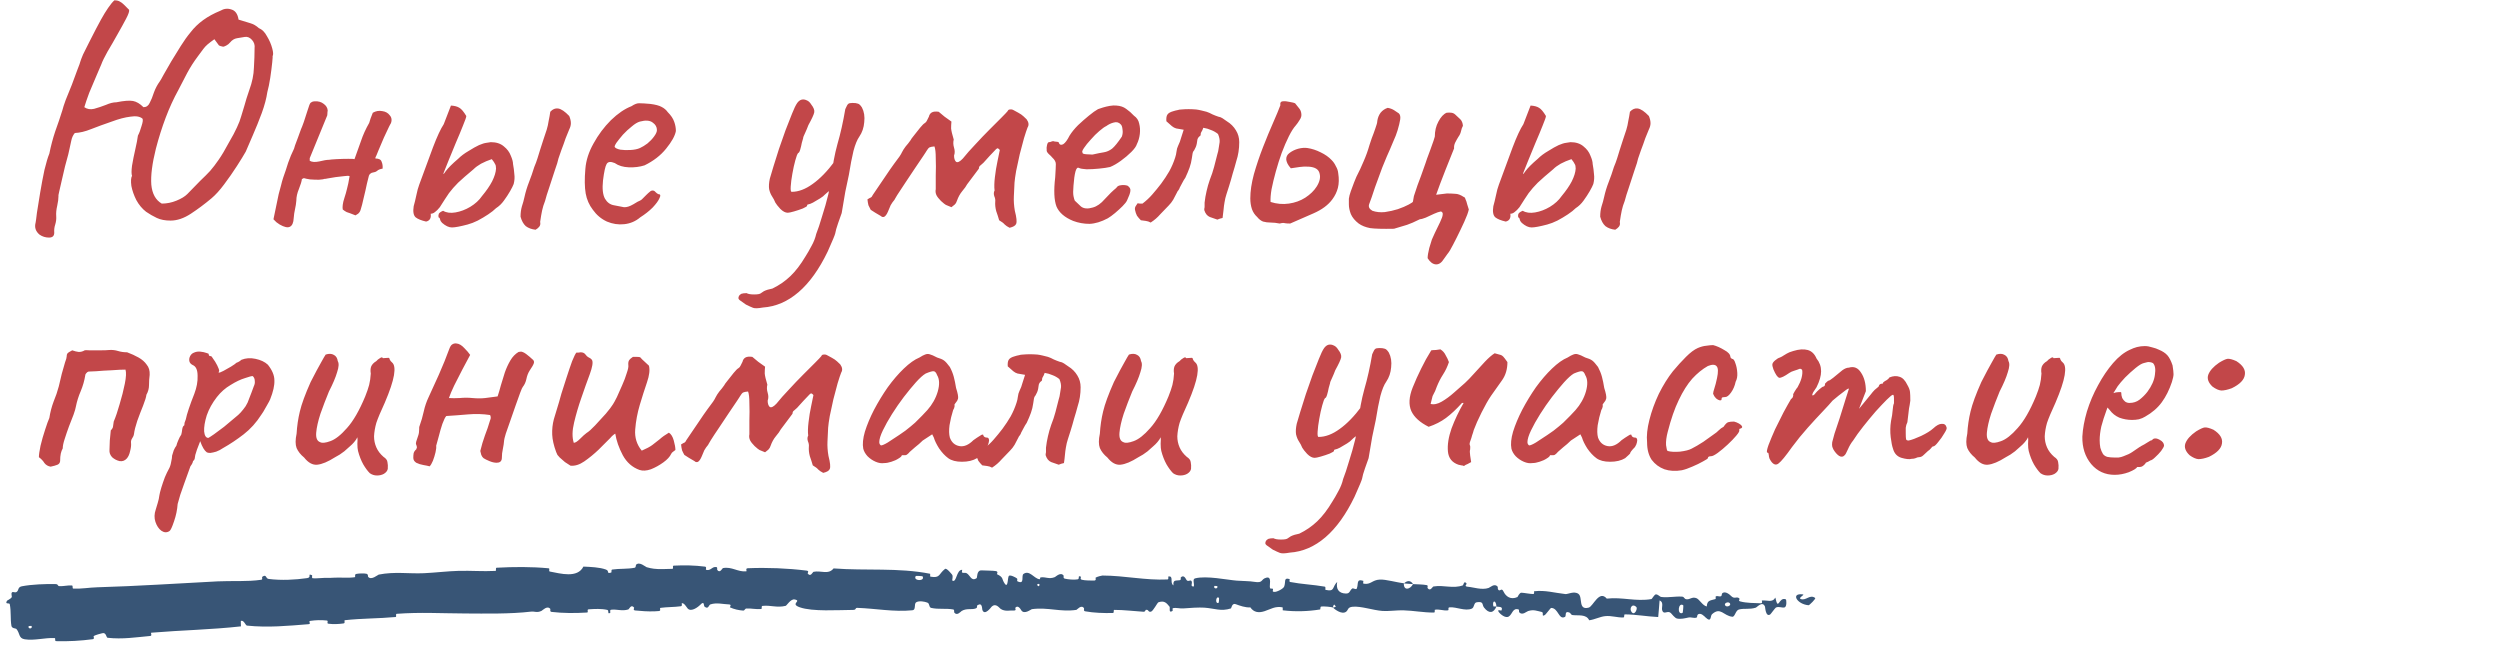
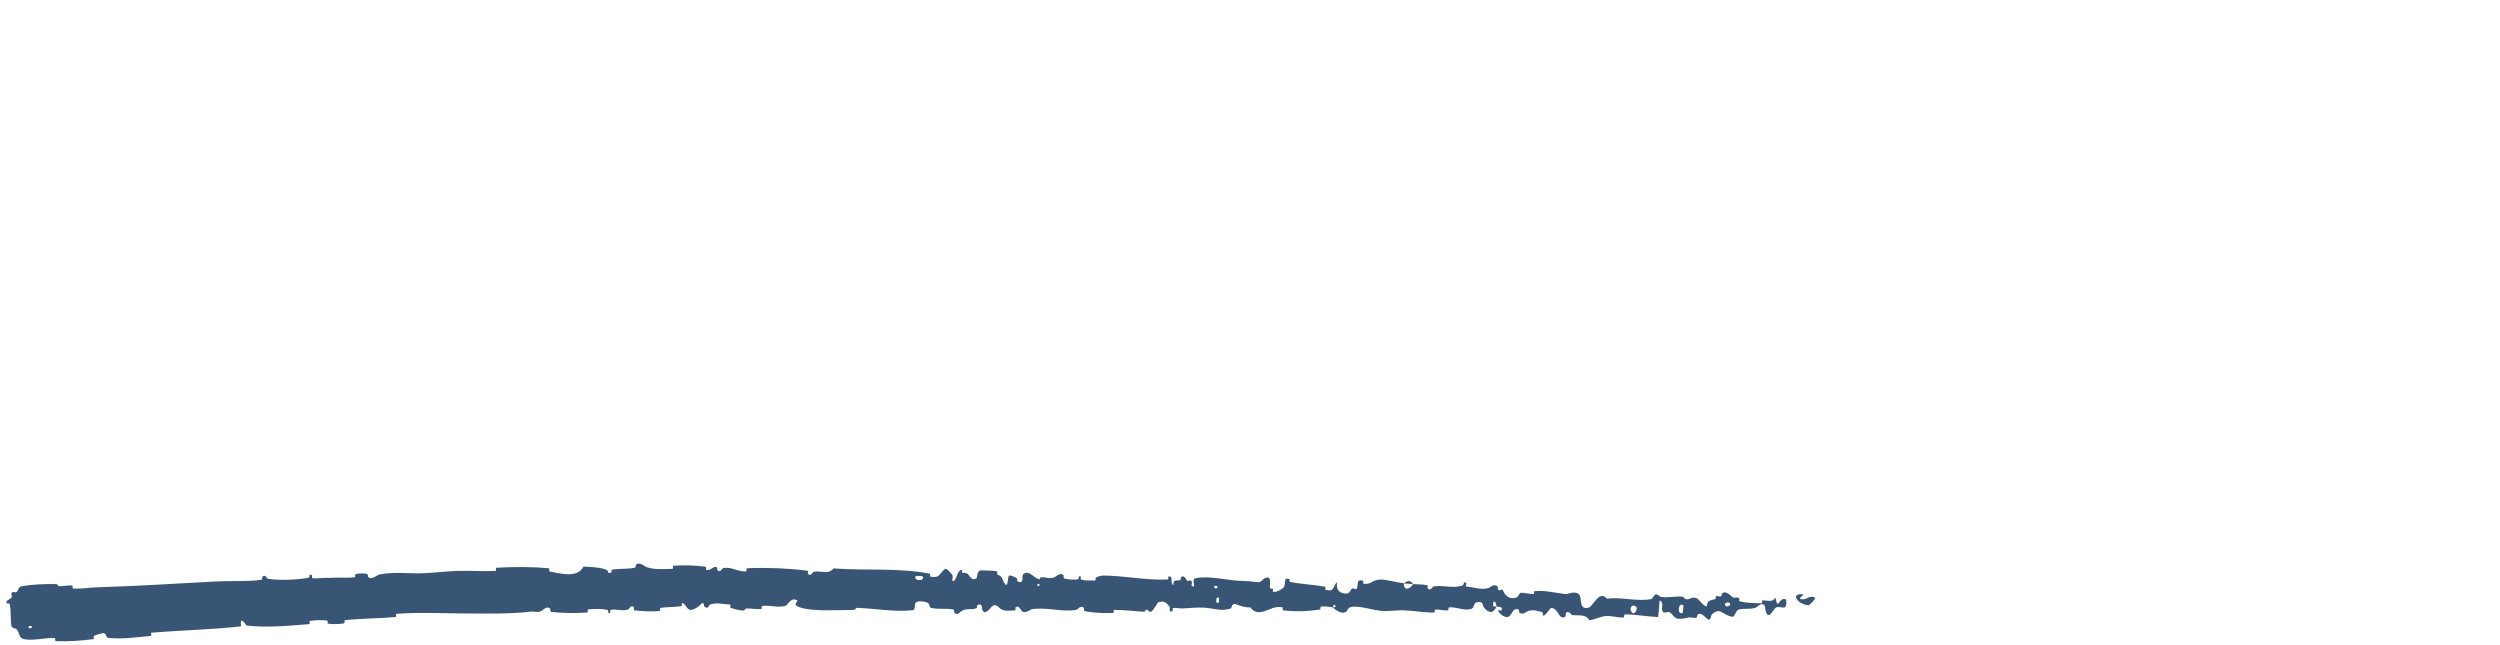
<svg xmlns="http://www.w3.org/2000/svg" width="306" height="79" viewBox="0 0 306 79" fill="none">
-   <path d="M4.84 28.72C4.36 28.32 4.2 27.827 4.36 27.24C4.387 27.133 4.44 26.733 4.52 26.04C4.627 25.32 4.76 24.493 4.92 23.56C5.08 22.6 5.253 21.68 5.44 20.8C5.653 19.92 5.853 19.253 6.04 18.8C6.227 17.867 6.467 16.96 6.76 16.08C7.08 15.2 7.373 14.333 7.64 13.48C7.693 13.24 7.827 12.827 8.04 12.24C8.28 11.653 8.533 11.027 8.8 10.36C9.067 9.667 9.293 9.053 9.48 8.52C9.693 7.987 9.813 7.653 9.84 7.52C9.867 7.413 9.973 7.133 10.16 6.68C10.373 6.227 10.627 5.72 10.92 5.16C11.213 4.573 11.493 4.027 11.76 3.52C12.027 3.013 12.227 2.64 12.36 2.4C12.653 1.867 12.947 1.387 13.24 0.96C13.533 0.533 13.787 0.227 14 0.04C14.293 0.04 14.52 0.093 14.68 0.2C14.84 0.28 15 0.4 15.16 0.56C15.32 0.72 15.533 0.933 15.8 1.2C15.853 1.36 15.733 1.72 15.44 2.28C15.147 2.84 14.787 3.493 14.36 4.24C13.96 4.96 13.56 5.653 13.16 6.32C12.787 6.987 12.533 7.507 12.4 7.88C12.293 8.147 12.093 8.613 11.8 9.28C11.507 9.947 11.213 10.64 10.92 11.36C10.653 12.08 10.453 12.667 10.32 13.12C10.667 13.36 11.067 13.427 11.52 13.32C12 13.187 12.48 13.027 12.96 12.84C13.44 12.627 13.867 12.52 14.24 12.52C15.173 12.333 15.853 12.28 16.28 12.36C16.707 12.44 17.133 12.693 17.56 13.12C17.907 13.12 18.16 12.947 18.32 12.6C18.507 12.253 18.68 11.827 18.84 11.32C19.027 10.813 19.267 10.36 19.56 9.96C19.64 9.853 19.8 9.573 20.04 9.12C20.307 8.667 20.613 8.133 20.96 7.52C21.333 6.907 21.72 6.28 22.12 5.64C22.52 5 22.92 4.44 23.32 3.96C24.173 2.84 25.387 1.96 26.96 1.32C27.413 1.053 27.867 1 28.32 1.16C28.8 1.293 29.093 1.707 29.2 2.4C29.813 2.587 30.293 2.733 30.64 2.84C31.013 2.947 31.36 3.147 31.68 3.44C32.08 3.6 32.413 3.933 32.68 4.44C32.973 4.92 33.187 5.413 33.32 5.92C33.453 6.4 33.467 6.72 33.36 6.88C33.387 6.853 33.373 7.107 33.32 7.64C33.267 8.173 33.187 8.8 33.08 9.52C32.973 10.213 32.853 10.8 32.72 11.28C32.613 12.027 32.387 12.88 32.04 13.84C31.693 14.773 31.333 15.667 30.96 16.52C30.587 17.373 30.293 18.053 30.08 18.56C29.84 18.987 29.48 19.573 29 20.32C28.52 21.067 28 21.813 27.44 22.56C26.907 23.28 26.387 23.853 25.88 24.28C25.053 24.973 24.213 25.6 23.36 26.16C22.507 26.72 21.68 27 20.88 27C20.213 27 19.653 26.893 19.2 26.68C18.747 26.467 18.307 26.213 17.88 25.92C17.4 25.547 17 25.067 16.68 24.48C16.387 23.893 16.187 23.32 16.08 22.76C16 22.173 16.027 21.76 16.16 21.52C16.08 21.307 16.08 20.893 16.16 20.28C16.267 19.64 16.4 18.973 16.56 18.28C16.72 17.587 16.827 17.027 16.88 16.6C17.04 16.307 17.187 15.92 17.32 15.44C17.48 14.96 17.52 14.653 17.44 14.52C17.12 14.253 16.627 14.173 15.96 14.28C15.293 14.36 14.533 14.56 13.68 14.88C12.747 15.2 11.907 15.507 11.16 15.8C10.44 16.093 9.773 16.253 9.16 16.28C8.947 16.52 8.8 16.84 8.72 17.24C8.64 17.613 8.573 17.92 8.52 18.16C8.52 18.213 8.467 18.453 8.36 18.88C8.253 19.28 8.12 19.773 7.96 20.36C7.827 20.92 7.693 21.493 7.56 22.08C7.427 22.64 7.32 23.107 7.24 23.48C7.16 23.827 7.133 23.987 7.16 23.96C7.16 24.307 7.107 24.72 7 25.2C6.893 25.653 6.853 26.067 6.88 26.44C6.907 26.787 6.867 27.133 6.76 27.48C6.653 27.8 6.613 28.133 6.64 28.48C6.64 28.88 6.427 29.08 6 29.08C5.573 29.08 5.187 28.96 4.84 28.72ZM19.8 24.92C20.413 24.92 21.013 24.8 21.6 24.56C22.187 24.32 22.627 24.053 22.92 23.76C23.56 23.093 24.093 22.547 24.52 22.12C24.973 21.693 25.373 21.293 25.72 20.92C26.067 20.52 26.413 20.067 26.76 19.56C27.133 19.027 27.547 18.333 28 17.48C28.453 16.707 28.787 16.08 29 15.6C29.24 15.093 29.413 14.64 29.52 14.24C29.653 13.84 29.787 13.4 29.92 12.92C30.053 12.413 30.253 11.773 30.52 11C30.867 10.067 31.053 9.16 31.08 8.28C31.133 7.373 31.16 6.587 31.16 5.92C31.213 5.52 31.107 5.173 30.84 4.88C30.573 4.587 30.28 4.467 29.96 4.52C29.667 4.573 29.347 4.627 29 4.68C28.68 4.733 28.4 4.907 28.16 5.2C28.027 5.36 27.88 5.48 27.72 5.56C27.587 5.64 27.453 5.693 27.32 5.72C27.053 5.667 26.88 5.613 26.8 5.56C26.747 5.507 26.56 5.253 26.24 4.8C25.867 5.067 25.587 5.28 25.4 5.44C25.213 5.6 25.04 5.787 24.88 6C24.72 6.213 24.493 6.52 24.2 6.92C23.72 7.56 23.293 8.227 22.92 8.92C22.573 9.613 22.213 10.307 21.84 11C21.253 12.067 20.733 13.2 20.28 14.4C19.827 15.6 19.427 16.867 19.08 18.2C18.627 20.013 18.44 21.48 18.52 22.6C18.627 23.72 19.053 24.493 19.8 24.92ZM45.631 13.8C46.004 13.587 46.391 13.52 46.791 13.6C47.191 13.653 47.498 13.827 47.711 14.12C47.951 14.387 47.991 14.733 47.831 15.16C47.884 15 47.818 15.107 47.631 15.48C47.471 15.827 47.258 16.28 46.991 16.84C46.751 17.4 46.524 17.933 46.311 18.44C46.124 18.92 46.004 19.2 45.951 19.28V19.4C46.378 19.4 46.631 19.533 46.711 19.8C46.818 20.04 46.858 20.32 46.831 20.64C46.511 20.693 46.284 20.787 46.151 20.92C46.018 21.027 45.844 21.093 45.631 21.12C45.551 21.12 45.458 21.16 45.351 21.24C45.244 21.32 45.178 21.413 45.151 21.52C45.124 21.6 45.044 21.92 44.911 22.48C44.804 23.013 44.671 23.6 44.511 24.24C44.378 24.853 44.258 25.32 44.151 25.64C44.098 25.853 43.991 26.027 43.831 26.16C43.671 26.267 43.564 26.333 43.511 26.36C42.978 26.147 42.618 26.013 42.431 25.96C42.271 25.88 42.111 25.773 41.951 25.64C41.924 25.48 41.924 25.293 41.951 25.08C41.978 24.84 42.044 24.56 42.151 24.24C42.284 23.84 42.391 23.467 42.471 23.12C42.578 22.747 42.684 22.227 42.791 21.56C42.684 21.507 42.458 21.507 42.111 21.56C41.791 21.587 41.444 21.627 41.071 21.68C40.698 21.733 40.378 21.787 40.111 21.84C39.871 21.893 39.764 21.907 39.791 21.88C39.658 21.933 39.404 21.973 39.031 22C38.684 22 38.324 21.987 37.951 21.96C37.604 21.907 37.351 21.853 37.191 21.8L36.951 21.92C36.924 22.187 36.804 22.587 36.591 23.12C36.378 23.627 36.271 24.107 36.271 24.56C36.244 24.907 36.191 25.253 36.111 25.6C36.031 25.947 35.978 26.307 35.951 26.68C35.924 27.267 35.764 27.627 35.471 27.76C35.204 27.893 34.791 27.8 34.231 27.48C34.098 27.4 33.964 27.307 33.831 27.2C33.724 27.093 33.604 26.973 33.471 26.84L34.111 23.76C34.218 23.387 34.311 23.04 34.391 22.72C34.471 22.373 34.564 22.04 34.671 21.72C34.884 21.133 35.084 20.533 35.271 19.92C35.484 19.307 35.724 18.733 35.991 18.2C35.991 18.2 36.031 18.067 36.111 17.8C36.218 17.507 36.338 17.187 36.471 16.84C36.604 16.467 36.711 16.173 36.791 15.96C36.871 15.747 36.884 15.707 36.831 15.84C36.911 15.68 37.031 15.373 37.191 14.92C37.351 14.44 37.498 13.987 37.631 13.56C37.791 13.107 37.871 12.867 37.871 12.84C37.924 12.68 38.004 12.573 38.111 12.52C38.218 12.44 38.351 12.4 38.511 12.4C38.964 12.373 39.338 12.48 39.631 12.72C39.924 12.933 40.084 13.2 40.111 13.52C40.084 13.68 40.071 13.827 40.071 13.96C40.071 14.093 40.044 14.2 39.991 14.28L37.911 19.36V19.68C38.178 19.84 38.564 19.867 39.071 19.76C39.604 19.627 40.004 19.56 40.271 19.56C40.404 19.533 40.711 19.507 41.191 19.48C41.698 19.453 42.178 19.44 42.631 19.44C43.111 19.44 43.364 19.453 43.391 19.48C43.684 18.68 43.951 17.933 44.191 17.24C44.431 16.52 44.764 15.787 45.191 15.04C45.218 14.987 45.271 14.813 45.351 14.52C45.458 14.227 45.551 13.987 45.631 13.8ZM57.235 27.48C56.329 27.72 55.689 27.84 55.315 27.84C54.942 27.84 54.542 27.653 54.115 27.28C53.982 27.147 53.902 27.013 53.875 26.88C53.849 26.72 53.782 26.627 53.675 26.6C53.649 26.413 53.662 26.267 53.715 26.16C53.795 26.027 53.969 25.907 54.235 25.8C54.635 26.04 55.142 26.107 55.755 26C56.369 25.893 56.969 25.667 57.555 25.32C58.169 24.947 58.649 24.507 58.995 24C59.529 23.36 59.942 22.76 60.235 22.2C60.529 21.613 60.689 21.093 60.715 20.64C60.715 20.373 60.675 20.187 60.595 20.08C60.542 19.947 60.409 19.747 60.195 19.48C59.715 19.64 59.275 19.827 58.875 20.04C58.502 20.253 58.195 20.48 57.955 20.72C57.155 21.387 56.529 21.933 56.075 22.36C55.649 22.787 55.275 23.213 54.955 23.64C54.662 24.067 54.289 24.64 53.835 25.36C53.622 25.627 53.422 25.827 53.235 25.96C53.075 26.093 52.902 26.16 52.715 26.16C52.795 26.693 52.609 27.013 52.155 27.12C51.569 26.987 51.142 26.813 50.875 26.6C50.609 26.36 50.529 25.907 50.635 25.24C50.742 24.867 50.849 24.427 50.955 23.92C51.062 23.387 51.182 22.947 51.315 22.6C51.955 20.893 52.515 19.373 52.995 18.04C53.502 16.707 53.942 15.76 54.315 15.2L55.195 12.92C55.649 12.947 55.995 13.04 56.235 13.2C56.475 13.333 56.755 13.667 57.075 14.2C57.075 14.333 56.942 14.72 56.675 15.36C56.435 15.973 56.142 16.68 55.795 17.48C55.475 18.28 55.169 19.027 54.875 19.72C54.609 20.387 54.422 20.853 54.315 21.12C54.209 21.413 54.289 21.36 54.555 20.96C54.849 20.56 55.355 20.053 56.075 19.44C56.422 19.093 56.849 18.773 57.355 18.48C57.862 18.16 58.289 17.92 58.635 17.76C59.009 17.6 59.315 17.507 59.555 17.48C59.795 17.453 59.969 17.427 60.075 17.4C60.742 17.4 61.275 17.573 61.675 17.92C62.075 18.24 62.355 18.613 62.515 19.04C62.702 19.467 62.795 19.813 62.795 20.08C62.875 20.507 62.929 20.92 62.955 21.32C63.009 21.693 62.982 22.093 62.875 22.52C62.795 22.733 62.649 23.027 62.435 23.4C62.222 23.773 61.969 24.16 61.675 24.56C61.409 24.933 61.089 25.24 60.715 25.48C60.475 25.72 60.155 25.973 59.755 26.24C59.355 26.507 58.929 26.76 58.475 27C58.049 27.213 57.635 27.373 57.235 27.48ZM65.555 28.12C65.075 28.067 64.675 27.92 64.355 27.68C64.062 27.413 63.849 27.027 63.715 26.52C63.715 26.067 63.769 25.653 63.875 25.28C64.009 24.88 64.115 24.493 64.195 24.12C64.329 23.507 64.515 22.893 64.755 22.28C64.995 21.667 65.209 21.053 65.395 20.44C65.555 20.067 65.689 19.707 65.795 19.36C65.902 19.013 66.009 18.667 66.115 18.32C66.249 17.893 66.382 17.48 66.515 17.08C66.649 16.68 66.782 16.28 66.915 15.88C67.022 15.533 67.102 15.173 67.155 14.8C67.235 14.427 67.302 14.053 67.355 13.68C67.649 13.36 67.969 13.227 68.315 13.28C68.689 13.333 69.142 13.64 69.675 14.2C69.809 14.52 69.875 14.813 69.875 15.08C69.875 15.32 69.809 15.573 69.675 15.84C69.569 16.08 69.422 16.44 69.235 16.92C69.075 17.4 68.902 17.88 68.715 18.36C68.555 18.813 68.435 19.16 68.355 19.4C68.302 19.693 68.155 20.173 67.915 20.84C67.702 21.507 67.475 22.2 67.235 22.92C66.995 23.613 66.822 24.173 66.715 24.6C66.555 25 66.435 25.387 66.355 25.76C66.275 26.133 66.195 26.6 66.115 27.16C66.169 27.4 66.129 27.6 65.995 27.76C65.889 27.893 65.742 28.013 65.555 28.12ZM78.368 26.6C77.808 27.08 77.155 27.36 76.408 27.44C75.688 27.52 74.981 27.413 74.288 27.12C73.595 26.8 73.022 26.32 72.568 25.68C72.115 25.093 71.822 24.427 71.688 23.68C71.555 22.907 71.541 21.907 71.648 20.68C71.728 19.64 72.061 18.6 72.648 17.56C73.235 16.493 73.942 15.547 74.768 14.72C75.621 13.893 76.462 13.32 77.288 13C77.688 12.733 78.022 12.613 78.288 12.64C78.582 12.64 79.022 12.667 79.608 12.72C80.222 12.8 80.675 12.92 80.968 13.08C81.288 13.24 81.541 13.453 81.728 13.72C82.128 14.12 82.395 14.52 82.528 14.92C82.662 15.293 82.728 15.667 82.728 16.04C82.621 16.627 82.222 17.347 81.528 18.2C80.862 19.027 79.981 19.707 78.888 20.24C78.302 20.427 77.662 20.507 76.968 20.48C76.275 20.453 75.701 20.28 75.248 19.96C74.742 19.747 74.408 19.787 74.248 20.08C74.088 20.347 73.942 21.013 73.808 22.08C73.701 23.093 73.781 23.84 74.048 24.32C74.315 24.773 74.675 25.04 75.128 25.12C75.662 25.227 76.075 25.307 76.368 25.36C76.688 25.387 77.075 25.267 77.528 25C77.955 24.733 78.222 24.587 78.328 24.56C78.435 24.507 78.515 24.453 78.568 24.4C78.648 24.32 78.822 24.147 79.088 23.88C79.275 23.693 79.421 23.56 79.528 23.48C79.635 23.373 79.755 23.32 79.888 23.32C80.022 23.32 80.141 23.387 80.248 23.52C80.355 23.627 80.462 23.707 80.568 23.76C80.835 23.76 80.888 23.92 80.728 24.24C80.595 24.56 80.315 24.947 79.888 25.4C79.462 25.827 78.955 26.227 78.368 26.6ZM78.328 18.12C78.621 17.987 78.928 17.8 79.248 17.56C79.568 17.293 79.835 17.013 80.048 16.72C80.288 16.4 80.408 16.133 80.408 15.92C80.408 15.547 80.235 15.24 79.888 15C79.541 14.733 79.022 14.693 78.328 14.88C78.035 14.96 77.701 15.16 77.328 15.48C76.955 15.773 76.595 16.107 76.248 16.48C75.928 16.853 75.662 17.187 75.448 17.48C75.261 17.773 75.195 17.947 75.248 18C75.328 18.133 75.555 18.24 75.928 18.32C76.302 18.373 76.715 18.387 77.168 18.36C77.648 18.333 78.035 18.253 78.328 18.12ZM93.383 37.64C92.797 37.747 92.397 37.76 92.183 37.68C91.97 37.6 91.677 37.467 91.303 37.28C91.01 37.067 90.783 36.907 90.623 36.8C90.463 36.693 90.383 36.587 90.383 36.48C90.383 36.4 90.41 36.307 90.463 36.2C90.517 36.12 90.61 36.04 90.743 35.96C90.903 35.907 91.117 35.88 91.383 35.88C91.57 35.987 91.877 36.04 92.303 36.04C92.757 36.04 93.037 35.987 93.143 35.88C93.143 35.88 93.263 35.8 93.503 35.64C93.77 35.507 94.117 35.4 94.543 35.32C95.37 34.92 96.103 34.413 96.743 33.8C97.383 33.187 97.997 32.387 98.583 31.4C98.823 31.027 99.077 30.587 99.343 30.08C99.61 29.6 99.797 29.12 99.903 28.64C100.117 28.107 100.357 27.387 100.623 26.48C100.917 25.573 101.17 24.68 101.383 23.8C101.597 22.893 101.717 22.213 101.743 21.76C101.903 20.267 102.157 18.893 102.503 17.64C102.877 16.36 103.197 14.933 103.463 13.36C103.623 12.987 103.743 12.773 103.823 12.72C103.903 12.64 104.077 12.6 104.343 12.6C104.637 12.6 104.85 12.627 104.983 12.68C105.143 12.707 105.317 12.867 105.503 13.16C105.77 13.667 105.863 14.267 105.783 14.96C105.73 15.627 105.53 16.213 105.183 16.72C104.917 17.093 104.677 17.68 104.463 18.48C104.277 19.253 104.09 20.227 103.903 21.4C103.77 21.987 103.623 22.68 103.463 23.48C103.33 24.253 103.183 25.12 103.023 26.08C102.917 26.347 102.77 26.76 102.583 27.32C102.397 27.853 102.277 28.28 102.223 28.6C102.197 28.707 102.117 28.92 101.983 29.24C101.85 29.56 101.717 29.867 101.583 30.16C101.45 30.48 101.357 30.693 101.303 30.8C100.263 32.96 99.077 34.613 97.743 35.76C96.41 36.907 94.957 37.533 93.383 37.64ZM96.423 26.04C96.13 26.04 95.823 25.88 95.503 25.56C95.21 25.24 95.01 24.987 94.903 24.8C94.797 24.533 94.663 24.28 94.503 24.04C94.343 23.8 94.223 23.507 94.143 23.16C94.09 22.813 94.117 22.387 94.223 21.88C94.33 21.533 94.477 21.04 94.663 20.4C94.877 19.733 95.103 19.013 95.343 18.24C95.61 17.467 95.877 16.707 96.143 15.96C96.437 15.187 96.703 14.507 96.943 13.92C97.183 13.307 97.397 12.867 97.583 12.6C97.743 12.387 97.917 12.253 98.103 12.2C98.317 12.147 98.53 12.173 98.743 12.28C98.957 12.36 99.143 12.533 99.303 12.8C99.597 13.173 99.717 13.493 99.663 13.76C99.61 14.027 99.37 14.547 98.943 15.32C98.837 15.613 98.703 15.933 98.543 16.28C98.383 16.6 98.303 16.813 98.303 16.92C98.277 16.973 98.223 17.16 98.143 17.48C98.09 17.773 98.023 18.053 97.943 18.32C97.863 18.587 97.783 18.72 97.703 18.72C97.597 18.827 97.477 19.133 97.343 19.64C97.21 20.12 97.09 20.667 96.983 21.28C96.877 21.867 96.81 22.387 96.783 22.84C96.757 23.267 96.797 23.48 96.903 23.48C97.73 23.48 98.583 23.16 99.463 22.52C100.37 21.88 101.277 20.947 102.183 19.72L102.863 22.56C102.49 22.747 102.143 22.947 101.823 23.16C101.503 23.347 101.21 23.573 100.943 23.84C100.863 23.947 100.677 24.093 100.383 24.28C100.09 24.467 99.797 24.64 99.503 24.8C99.237 24.933 99.063 25 98.983 25C98.983 25 98.943 25.013 98.863 25.04C98.81 25.04 98.783 25.093 98.783 25.2C98.783 25.253 98.61 25.36 98.263 25.52C97.917 25.653 97.557 25.773 97.183 25.88C96.81 25.987 96.557 26.04 96.423 26.04ZM123.576 27.88C123.31 27.747 123.11 27.613 122.976 27.48C122.843 27.32 122.616 27.147 122.296 26.96C122.19 26.587 122.07 26.213 121.936 25.84C121.83 25.44 121.79 25.053 121.816 24.68C121.843 24.467 121.803 24.24 121.696 24C121.616 23.733 121.63 23.507 121.736 23.32C121.683 22.893 121.696 22.347 121.776 21.68C121.856 20.987 121.963 20.333 122.096 19.72C122.23 19.08 122.323 18.627 122.376 18.36C122.296 18.253 122.216 18.187 122.136 18.16C122.083 18.133 122.003 18.173 121.896 18.28C121.63 18.547 121.376 18.813 121.136 19.08C120.896 19.347 120.643 19.627 120.376 19.92C120.27 20.027 120.15 20.133 120.016 20.24C119.883 20.32 119.816 20.453 119.816 20.64L118.376 22.56C118.27 22.773 118.07 23.053 117.776 23.4C117.51 23.72 117.296 24.107 117.136 24.56C117.083 24.747 116.99 24.907 116.856 25.04C116.723 25.147 116.59 25.253 116.456 25.36C116.11 25.227 115.883 25.133 115.776 25.08C115.67 25.027 115.47 24.867 115.176 24.6C114.91 24.333 114.723 24.093 114.616 23.88C114.51 23.64 114.483 23.4 114.536 23.16C114.536 22.76 114.536 22.2 114.536 21.48C114.563 20.733 114.563 20.027 114.536 19.36C114.536 18.667 114.483 18.187 114.376 17.92C114.083 17.947 113.883 17.987 113.776 18.04C113.67 18.093 113.536 18.253 113.376 18.52C113.403 18.493 113.283 18.68 113.016 19.08C112.776 19.453 112.443 19.947 112.016 20.56C111.616 21.147 111.216 21.747 110.816 22.36C110.416 22.947 110.083 23.453 109.816 23.88C109.576 24.28 109.47 24.467 109.496 24.44C109.31 24.653 109.15 24.88 109.016 25.12C108.91 25.36 108.803 25.613 108.696 25.88C108.563 26.2 108.416 26.413 108.256 26.52C108.096 26.6 107.95 26.573 107.816 26.44C107.603 26.307 107.376 26.173 107.136 26.04C106.923 25.907 106.736 25.787 106.576 25.68C106.47 25.493 106.376 25.307 106.296 25.12C106.243 24.907 106.203 24.667 106.176 24.4C106.39 24.267 106.536 24.187 106.616 24.16C106.696 24.107 106.763 24.013 106.816 23.88C107.403 23 107.91 22.253 108.336 21.64C108.763 21 109.123 20.48 109.416 20.08C109.71 19.68 109.936 19.373 110.096 19.16C110.256 18.92 110.35 18.76 110.376 18.68C110.51 18.413 110.67 18.16 110.856 17.92C111.07 17.68 111.27 17.427 111.456 17.16C111.483 17.08 111.616 16.893 111.856 16.6C112.096 16.28 112.35 15.96 112.616 15.64C112.883 15.32 113.07 15.133 113.176 15.08C113.31 15 113.403 14.893 113.456 14.76C113.536 14.6 113.616 14.44 113.696 14.28C113.75 14.04 113.87 13.867 114.056 13.76C114.243 13.653 114.523 13.627 114.896 13.68C115.11 13.867 115.35 14.067 115.616 14.28C115.883 14.467 116.163 14.667 116.456 14.88C116.43 15.147 116.416 15.427 116.416 15.72C116.443 16.013 116.55 16.467 116.736 17.08C116.656 17.4 116.67 17.733 116.776 18.08C116.883 18.427 116.883 18.747 116.776 19.04C116.776 19.387 116.856 19.64 117.016 19.8C117.203 19.933 117.483 19.8 117.856 19.4C118.283 18.867 118.79 18.293 119.376 17.68C119.963 17.04 120.536 16.44 121.096 15.88C121.683 15.293 122.176 14.8 122.576 14.4C123.003 13.973 123.256 13.707 123.336 13.6C123.39 13.467 123.483 13.4 123.616 13.4C123.776 13.373 123.923 13.4 124.056 13.48C124.51 13.72 124.816 13.893 124.976 14C125.136 14.107 125.363 14.307 125.656 14.6C125.923 14.973 125.963 15.307 125.776 15.6C125.67 15.867 125.523 16.307 125.336 16.92C125.176 17.507 125.003 18.16 124.816 18.88C124.656 19.6 124.51 20.28 124.376 20.92C124.27 21.533 124.203 22.013 124.176 22.36C124.15 22.893 124.123 23.453 124.096 24.04C124.07 24.6 124.11 25.187 124.216 25.8C124.43 26.627 124.483 27.16 124.376 27.4C124.296 27.613 124.03 27.773 123.576 27.88ZM131.355 27.04C130.315 26.613 129.635 26.027 129.315 25.28C129.021 24.507 128.968 23.32 129.155 21.72C129.208 20.893 129.235 20.347 129.235 20.08C129.235 19.813 129.088 19.547 128.795 19.28C128.715 19.173 128.568 19.027 128.355 18.84C128.168 18.653 128.088 18.493 128.115 18.36C128.088 18.173 128.101 17.973 128.155 17.76C128.208 17.52 128.288 17.4 128.395 17.4C128.501 17.4 128.608 17.373 128.715 17.32C128.848 17.267 128.968 17.267 129.075 17.32C129.181 17.32 129.301 17.333 129.435 17.36C129.568 17.387 129.635 17.453 129.635 17.56C129.741 17.747 129.915 17.773 130.155 17.64C130.395 17.48 130.648 17.133 130.915 16.6C131.181 16.173 131.528 15.747 131.955 15.32C132.408 14.893 132.848 14.507 133.275 14.16C133.728 13.787 134.101 13.52 134.395 13.36C134.528 13.307 134.728 13.24 134.995 13.16C135.261 13.08 135.541 13.013 135.835 12.96C136.155 12.907 136.421 12.893 136.635 12.92C137.115 12.947 137.515 13.08 137.835 13.32C138.181 13.56 138.501 13.84 138.795 14.16C139.141 14.4 139.355 14.72 139.435 15.12C139.541 15.52 139.568 15.947 139.515 16.4C139.461 16.853 139.341 17.267 139.155 17.64C139.075 17.907 138.848 18.227 138.475 18.6C138.101 18.973 137.675 19.333 137.195 19.68C136.715 20.027 136.275 20.28 135.875 20.44C135.528 20.52 135.075 20.587 134.515 20.64C133.981 20.693 133.475 20.72 132.995 20.72C132.541 20.693 132.235 20.64 132.075 20.56C131.888 20.453 131.741 20.6 131.635 21C131.528 21.4 131.448 21.973 131.395 22.72C131.341 23.307 131.341 23.733 131.395 24C131.448 24.267 131.501 24.453 131.555 24.56C131.741 24.747 131.995 24.987 132.315 25.28C132.661 25.547 133.141 25.587 133.755 25.4C134.261 25.267 134.755 24.92 135.235 24.36C135.741 23.8 136.208 23.347 136.635 23C136.741 22.813 136.915 22.707 137.155 22.68C137.421 22.627 137.701 22.64 137.995 22.72C138.288 22.907 138.408 23.133 138.355 23.4C138.328 23.64 138.195 24.013 137.955 24.52C137.875 24.707 137.688 24.947 137.395 25.24C137.128 25.507 136.821 25.787 136.475 26.08C136.155 26.347 135.861 26.56 135.595 26.72C134.795 27.147 134.048 27.373 133.355 27.4C132.661 27.4 131.995 27.28 131.355 27.04ZM133.715 18.92C134.301 18.787 134.768 18.693 135.115 18.64C135.461 18.587 135.795 18.44 136.115 18.2C136.435 17.933 136.835 17.44 137.315 16.72C137.421 16.427 137.448 16.133 137.395 15.84C137.368 15.547 137.301 15.347 137.195 15.24C136.955 14.973 136.661 14.893 136.315 15C135.995 15.08 135.688 15.227 135.395 15.44C135.208 15.52 134.928 15.72 134.555 16.04C134.208 16.333 133.861 16.68 133.515 17.08C133.168 17.453 132.888 17.8 132.675 18.12C132.461 18.44 132.408 18.627 132.515 18.68C132.461 18.787 132.608 18.853 132.955 18.88C133.328 18.907 133.581 18.92 133.715 18.92ZM140.843 27.24C140.656 27.133 140.456 27.067 140.243 27.04C140.056 27.013 139.856 26.987 139.643 26.96C139.456 26.773 139.296 26.587 139.163 26.4C139.056 26.187 138.976 25.947 138.923 25.68C138.896 25.52 138.923 25.373 139.003 25.24C139.083 25.107 139.163 24.987 139.243 24.88C139.323 24.88 139.416 24.893 139.523 24.92C139.629 24.92 139.736 24.92 139.843 24.92C140.296 24.573 140.696 24.2 141.043 23.8C141.416 23.373 141.776 22.933 142.123 22.48C142.496 21.973 142.829 21.467 143.123 20.96C143.416 20.427 143.656 19.867 143.843 19.28C143.923 19.04 143.976 18.8 144.003 18.56C144.029 18.293 144.096 18.053 144.203 17.84C144.363 17.52 144.483 17.2 144.563 16.88C144.669 16.533 144.776 16.2 144.883 15.88C144.483 15.8 144.176 15.747 143.963 15.72C143.776 15.667 143.603 15.573 143.442 15.44C143.283 15.307 143.056 15.107 142.763 14.84C142.736 14.467 142.776 14.2 142.883 14.04C142.989 13.853 143.243 13.707 143.643 13.6C143.803 13.547 143.963 13.507 144.123 13.48C144.283 13.427 144.443 13.4 144.603 13.4C144.896 13.373 145.189 13.36 145.483 13.36C145.776 13.36 146.083 13.373 146.403 13.4C146.616 13.427 146.829 13.467 147.043 13.52C147.256 13.573 147.469 13.627 147.683 13.68C147.923 13.76 148.163 13.867 148.403 14C148.643 14.107 148.883 14.2 149.123 14.28C149.309 14.307 149.483 14.373 149.643 14.48C149.803 14.587 149.976 14.707 150.163 14.84C150.643 15.133 151.016 15.507 151.283 15.96C151.549 16.387 151.683 16.867 151.683 17.4C151.683 18.227 151.563 19 151.323 19.72C151.189 20.227 151.043 20.733 150.883 21.24C150.749 21.747 150.603 22.253 150.443 22.76C150.336 23.107 150.229 23.44 150.123 23.76C150.016 24.08 149.936 24.413 149.883 24.76C149.829 25.053 149.789 25.36 149.763 25.68C149.736 26 149.696 26.333 149.643 26.68C149.536 26.707 149.429 26.733 149.322 26.76C149.243 26.787 149.136 26.827 149.003 26.88C148.709 26.773 148.403 26.667 148.083 26.56C147.763 26.427 147.536 26.147 147.403 25.72C147.403 25.667 147.403 25.613 147.403 25.56C147.429 25.48 147.443 25.387 147.443 25.28C147.443 25.2 147.443 25.12 147.443 25.04C147.443 24.96 147.443 24.88 147.443 24.8C147.496 24.32 147.576 23.853 147.683 23.4C147.789 22.92 147.923 22.453 148.083 22C148.296 21.467 148.469 20.947 148.603 20.44C148.736 19.907 148.869 19.387 149.003 18.88C149.083 18.64 149.136 18.4 149.163 18.16C149.216 17.893 149.256 17.64 149.283 17.4C149.309 17.107 149.243 16.773 149.083 16.4C148.816 16.187 148.536 16.027 148.243 15.92C147.949 15.787 147.629 15.693 147.283 15.64C147.229 15.827 147.136 16.027 147.003 16.24C146.976 16.293 146.963 16.373 146.963 16.48C146.963 16.56 146.936 16.613 146.883 16.64C146.723 16.747 146.616 16.893 146.563 17.08C146.536 17.24 146.509 17.413 146.483 17.6C146.456 17.733 146.416 17.867 146.363 18C146.309 18.133 146.243 18.267 146.163 18.4C146.056 18.507 145.989 18.653 145.963 18.84C145.936 19 145.909 19.173 145.883 19.36C145.829 19.76 145.736 20.147 145.603 20.52C145.469 20.893 145.296 21.307 145.083 21.76C144.949 21.947 144.829 22.147 144.723 22.36C144.616 22.547 144.509 22.747 144.403 22.96C144.376 23.067 144.323 23.173 144.243 23.28C144.163 23.36 144.096 23.467 144.043 23.6C143.909 23.867 143.763 24.147 143.603 24.44C143.443 24.707 143.256 24.947 143.043 25.16C142.696 25.507 142.349 25.867 142.003 26.24C141.683 26.613 141.296 26.947 140.843 27.24ZM156.638 27.36C156.238 27.28 155.864 27.24 155.518 27.24C155.198 27.24 154.891 27.2 154.598 27.12C154.331 27.013 154.091 26.827 153.878 26.56C153.584 26.293 153.371 25.973 153.238 25.6C153.104 25.2 153.038 24.76 153.038 24.28C153.038 23.4 153.184 22.413 153.478 21.32C153.798 20.2 154.171 19.093 154.598 18C155.024 16.907 155.438 15.907 155.838 15C156.238 14.093 156.531 13.387 156.718 12.88C156.664 12.587 156.758 12.427 156.998 12.4C157.264 12.373 157.558 12.4 157.878 12.48C158.198 12.533 158.411 12.587 158.518 12.64C158.678 12.827 158.838 13.027 158.998 13.24C159.158 13.427 159.251 13.64 159.278 13.88C159.331 14.147 159.264 14.413 159.078 14.68C158.918 14.947 158.758 15.173 158.598 15.36C158.331 15.653 158.051 16.093 157.758 16.68C157.464 17.267 157.171 17.947 156.878 18.72C156.611 19.467 156.371 20.227 156.158 21C155.944 21.773 155.771 22.493 155.638 23.16C155.531 23.8 155.491 24.32 155.518 24.72C156.264 24.96 157.011 25.027 157.758 24.92C158.504 24.813 159.171 24.573 159.758 24.2C160.371 23.8 160.838 23.347 161.158 22.84C161.531 22.253 161.651 21.72 161.518 21.24C161.411 20.733 160.971 20.453 160.198 20.4C159.798 20.373 159.424 20.387 159.078 20.44C158.731 20.493 158.371 20.547 157.998 20.6C157.811 20.387 157.678 20.2 157.598 20.04C157.518 19.88 157.464 19.72 157.438 19.56C157.411 19.213 157.544 18.933 157.838 18.72C158.158 18.48 158.518 18.307 158.918 18.2C159.344 18.093 159.718 18.067 160.038 18.12C160.571 18.2 161.104 18.373 161.638 18.64C162.198 18.907 162.651 19.227 162.998 19.6C163.211 19.813 163.384 20.067 163.518 20.36C163.678 20.627 163.771 20.907 163.798 21.2C163.904 21.867 163.891 22.467 163.758 23C163.624 23.507 163.398 23.973 163.078 24.4C162.571 25.093 161.798 25.667 160.758 26.12C159.744 26.573 158.798 26.987 157.918 27.36C157.651 27.36 157.438 27.347 157.278 27.32C157.144 27.267 156.931 27.28 156.638 27.36ZM165.102 24.32C165.129 24.08 165.209 23.773 165.342 23.4C165.476 23.027 165.609 22.667 165.742 22.32C165.876 21.973 165.969 21.747 166.022 21.64C166.342 21.027 166.636 20.4 166.902 19.76C167.196 19.093 167.436 18.427 167.622 17.76C167.676 17.6 167.769 17.32 167.902 16.92C168.062 16.52 168.209 16.12 168.342 15.72C168.502 15.293 168.582 14.987 168.582 14.8C168.636 14.427 168.769 14.093 168.982 13.8C169.222 13.507 169.516 13.307 169.862 13.2C170.156 13.253 170.409 13.347 170.622 13.48C170.836 13.613 171.036 13.747 171.222 13.88C171.382 14.04 171.436 14.293 171.382 14.64C171.329 14.987 171.222 15.427 171.062 15.96C170.956 16.333 170.769 16.813 170.502 17.4C170.262 17.987 170.009 18.573 169.742 19.16C169.502 19.72 169.316 20.173 169.182 20.52C168.916 21.213 168.622 22.013 168.302 22.92C168.009 23.827 167.769 24.52 167.582 25C167.476 25.32 167.609 25.587 167.982 25.8C168.436 25.96 168.942 26.013 169.502 25.96C170.062 25.88 170.596 25.76 171.102 25.6C171.636 25.413 172.076 25.227 172.422 25.04C172.769 24.853 172.942 24.733 172.942 24.68C172.969 24.493 173.009 24.267 173.062 24C173.142 23.733 173.289 23.293 173.502 22.68C173.742 22.067 174.076 21.147 174.502 19.92C174.502 19.92 174.556 19.76 174.662 19.44C174.769 19.12 174.902 18.76 175.062 18.36C175.222 17.933 175.356 17.56 175.462 17.24C175.569 16.893 175.622 16.72 175.622 16.72C175.622 16.027 175.769 15.413 176.062 14.88C176.356 14.32 176.689 13.96 177.062 13.8C177.276 13.773 177.476 13.773 177.662 13.8C177.849 13.827 178.009 13.907 178.142 14.04C178.356 14.227 178.556 14.413 178.742 14.6C178.929 14.787 179.036 15.053 179.062 15.4C178.956 15.587 178.876 15.813 178.822 16.08C178.769 16.32 178.662 16.547 178.502 16.76C178.369 16.973 178.236 17.213 178.102 17.48C177.996 17.72 177.956 17.947 177.982 18.16L176.942 20.76C176.756 21.267 176.529 21.853 176.262 22.52C176.022 23.187 175.862 23.627 175.782 23.84L177.102 23.68C177.449 23.68 177.782 23.693 178.102 23.72C178.422 23.72 178.782 23.853 179.182 24.12C179.262 24.12 179.329 24.213 179.382 24.4C179.462 24.56 179.529 24.76 179.582 25C179.662 25.24 179.729 25.453 179.782 25.64C179.702 26.013 179.516 26.52 179.222 27.16C178.929 27.8 178.622 28.44 178.302 29.08C177.982 29.72 177.716 30.227 177.502 30.6C177.396 30.787 177.276 30.96 177.142 31.12C177.009 31.307 176.876 31.493 176.742 31.68C176.449 32.16 176.116 32.387 175.742 32.36C175.369 32.333 175.036 32.08 174.742 31.6C174.742 31.307 174.809 30.893 174.942 30.36C175.102 29.853 175.209 29.507 175.262 29.32C175.289 29.24 175.409 28.973 175.622 28.52C175.836 28.093 176.049 27.653 176.262 27.2C176.476 26.747 176.582 26.44 176.582 26.28C176.609 26.147 176.582 26.04 176.502 25.96C176.422 25.88 176.329 25.867 176.222 25.92C176.142 25.92 175.916 26 175.542 26.16C175.196 26.32 174.849 26.48 174.502 26.64C174.156 26.773 173.916 26.84 173.782 26.84C173.142 27.16 172.622 27.387 172.222 27.52C171.849 27.627 171.316 27.787 170.622 28C169.236 28.027 168.262 28 167.702 27.92C167.142 27.813 166.676 27.627 166.302 27.36C165.849 27.013 165.529 26.627 165.342 26.2C165.182 25.773 165.102 25.387 165.102 25.04C165.102 24.667 165.102 24.427 165.102 24.32ZM189.384 27.48C188.477 27.72 187.837 27.84 187.464 27.84C187.09 27.84 186.69 27.653 186.264 27.28C186.13 27.147 186.05 27.013 186.024 26.88C185.997 26.72 185.93 26.627 185.824 26.6C185.797 26.413 185.81 26.267 185.864 26.16C185.944 26.027 186.117 25.907 186.384 25.8C186.784 26.04 187.29 26.107 187.904 26C188.517 25.893 189.117 25.667 189.704 25.32C190.317 24.947 190.797 24.507 191.144 24C191.677 23.36 192.09 22.76 192.384 22.2C192.677 21.613 192.837 21.093 192.864 20.64C192.864 20.373 192.824 20.187 192.744 20.08C192.69 19.947 192.557 19.747 192.344 19.48C191.864 19.64 191.424 19.827 191.024 20.04C190.65 20.253 190.344 20.48 190.104 20.72C189.304 21.387 188.677 21.933 188.224 22.36C187.797 22.787 187.424 23.213 187.104 23.64C186.81 24.067 186.437 24.64 185.984 25.36C185.77 25.627 185.57 25.827 185.384 25.96C185.224 26.093 185.05 26.16 184.864 26.16C184.944 26.693 184.757 27.013 184.304 27.12C183.717 26.987 183.29 26.813 183.024 26.6C182.757 26.36 182.677 25.907 182.784 25.24C182.89 24.867 182.997 24.427 183.104 23.92C183.21 23.387 183.33 22.947 183.464 22.6C184.104 20.893 184.664 19.373 185.144 18.04C185.65 16.707 186.09 15.76 186.464 15.2L187.344 12.92C187.797 12.947 188.144 13.04 188.384 13.2C188.624 13.333 188.904 13.667 189.224 14.2C189.224 14.333 189.09 14.72 188.824 15.36C188.584 15.973 188.29 16.68 187.944 17.48C187.624 18.28 187.317 19.027 187.024 19.72C186.757 20.387 186.57 20.853 186.464 21.12C186.357 21.413 186.437 21.36 186.704 20.96C186.997 20.56 187.504 20.053 188.224 19.44C188.57 19.093 188.997 18.773 189.504 18.48C190.01 18.16 190.437 17.92 190.784 17.76C191.157 17.6 191.464 17.507 191.704 17.48C191.944 17.453 192.117 17.427 192.224 17.4C192.89 17.4 193.424 17.573 193.824 17.92C194.224 18.24 194.504 18.613 194.664 19.04C194.85 19.467 194.944 19.813 194.944 20.08C195.024 20.507 195.077 20.92 195.104 21.32C195.157 21.693 195.13 22.093 195.024 22.52C194.944 22.733 194.797 23.027 194.584 23.4C194.37 23.773 194.117 24.16 193.824 24.56C193.557 24.933 193.237 25.24 192.864 25.48C192.624 25.72 192.304 25.973 191.904 26.24C191.504 26.507 191.077 26.76 190.624 27C190.197 27.213 189.784 27.373 189.384 27.48ZM197.704 28.12C197.224 28.067 196.824 27.92 196.504 27.68C196.21 27.413 195.997 27.027 195.864 26.52C195.864 26.067 195.917 25.653 196.024 25.28C196.157 24.88 196.264 24.493 196.344 24.12C196.477 23.507 196.664 22.893 196.904 22.28C197.144 21.667 197.357 21.053 197.544 20.44C197.704 20.067 197.837 19.707 197.944 19.36C198.05 19.013 198.157 18.667 198.264 18.32C198.397 17.893 198.53 17.48 198.664 17.08C198.797 16.68 198.93 16.28 199.064 15.88C199.17 15.533 199.25 15.173 199.304 14.8C199.384 14.427 199.45 14.053 199.504 13.68C199.797 13.36 200.117 13.227 200.464 13.28C200.837 13.333 201.29 13.64 201.824 14.2C201.957 14.52 202.024 14.813 202.024 15.08C202.024 15.32 201.957 15.573 201.824 15.84C201.717 16.08 201.57 16.44 201.384 16.92C201.224 17.4 201.05 17.88 200.864 18.36C200.704 18.813 200.584 19.16 200.504 19.4C200.45 19.693 200.304 20.173 200.064 20.84C199.85 21.507 199.624 22.2 199.384 22.92C199.144 23.613 198.97 24.173 198.864 24.6C198.704 25 198.584 25.387 198.504 25.76C198.424 26.133 198.344 26.6 198.264 27.16C198.317 27.4 198.277 27.6 198.144 27.76C198.037 27.893 197.89 28.013 197.704 28.12ZM6.2 57.12C5.88 57.067 5.627 56.92 5.44 56.68C5.28 56.413 5.053 56.173 4.76 55.96C4.76 55.667 4.827 55.2 4.96 54.56C5.12 53.893 5.307 53.24 5.52 52.6C5.733 51.933 5.907 51.453 6.04 51.16C6.147 50.467 6.32 49.8 6.56 49.16C6.827 48.52 7.04 47.893 7.2 47.28C7.333 46.747 7.453 46.24 7.56 45.76C7.693 45.28 7.827 44.813 7.96 44.36C8.093 44.013 8.16 43.773 8.16 43.64C8.16 43.48 8.187 43.36 8.24 43.28C8.32 43.173 8.52 43.04 8.84 42.88C9.133 42.987 9.4 43.053 9.64 43.08C9.907 43.08 10.147 43.013 10.36 42.88C10.387 42.853 10.587 42.853 10.96 42.88C11.36 42.88 11.8 42.88 12.28 42.88C12.76 42.88 13.12 42.867 13.36 42.84C13.733 42.813 14.093 42.853 14.44 42.96C14.787 43.067 15.16 43.12 15.56 43.12C16.067 43.307 16.533 43.52 16.96 43.76C17.387 44 17.72 44.293 17.96 44.64C18.227 44.96 18.347 45.373 18.32 45.88C18.267 46.28 18.24 46.693 18.24 47.12C18.24 47.547 18.133 47.947 17.92 48.32C17.893 48.587 17.76 49.027 17.52 49.64C17.28 50.227 17.04 50.853 16.8 51.52C16.587 52.16 16.453 52.693 16.4 53.12C16.373 53.307 16.293 53.493 16.16 53.68C16.053 53.84 16.013 54.027 16.04 54.24C16.067 54.507 16.027 54.84 15.92 55.24C15.84 55.613 15.707 55.907 15.52 56.12C15.28 56.387 14.987 56.493 14.64 56.44C14.293 56.36 13.987 56.2 13.72 55.96C13.48 55.693 13.373 55.4 13.4 55.08C13.4 54.76 13.413 54.373 13.44 53.92C13.493 53.44 13.533 53.027 13.56 52.68C13.747 52.493 13.84 52.32 13.84 52.16C13.867 51.973 13.893 51.787 13.92 51.6C14.16 51.04 14.4 50.333 14.64 49.48C14.907 48.6 15.12 47.76 15.28 46.96C15.44 46.16 15.467 45.587 15.36 45.24C14.933 45.24 14.373 45.267 13.68 45.32C12.987 45.347 12.347 45.387 11.76 45.44C11.2 45.467 10.893 45.48 10.84 45.48C10.733 45.507 10.64 45.573 10.56 45.68C10.48 45.76 10.44 45.84 10.44 45.92C10.333 46.587 10.147 47.24 9.88 47.88C9.613 48.493 9.413 49.133 9.28 49.8C9.253 49.987 9.16 50.307 9 50.76C8.84 51.187 8.653 51.667 8.44 52.2C8.253 52.707 8.08 53.213 7.92 53.72C7.76 54.2 7.68 54.587 7.68 54.88C7.573 55.067 7.493 55.28 7.44 55.52C7.387 55.76 7.36 56.067 7.36 56.44C7.333 56.653 7.227 56.8 7.04 56.88C6.853 56.96 6.573 57.04 6.2 57.12ZM20.746 65C20.426 65.213 20.093 65.2 19.746 64.96C19.426 64.72 19.186 64.36 19.026 63.88C18.866 63.4 18.879 62.893 19.066 62.36C19.119 62.2 19.199 61.933 19.306 61.56C19.413 61.213 19.479 60.907 19.506 60.64C19.533 60.453 19.613 60.133 19.746 59.68C19.879 59.253 20.026 58.827 20.186 58.4C20.373 57.973 20.519 57.667 20.626 57.48C20.786 57.213 20.893 56.907 20.946 56.56C21.026 56.213 21.066 55.947 21.066 55.76C21.119 55.573 21.186 55.36 21.266 55.12C21.373 54.88 21.479 54.693 21.586 54.56C21.639 54.347 21.719 54.12 21.826 53.88C21.933 53.613 22.053 53.387 22.186 53.2C22.239 53.013 22.279 52.787 22.306 52.52C22.359 52.253 22.439 52.107 22.546 52.08C22.573 51.973 22.586 51.867 22.586 51.76C22.613 51.653 22.666 51.507 22.746 51.32C22.799 51.027 22.919 50.6 23.106 50.04C23.293 49.48 23.519 48.867 23.786 48.2C24.079 47.427 24.213 46.693 24.186 46C24.186 45.28 23.986 44.84 23.586 44.68C23.373 44.573 23.239 44.427 23.186 44.24C23.133 44.027 23.159 43.813 23.266 43.6C23.373 43.387 23.533 43.24 23.746 43.16C23.986 43.053 24.239 43.013 24.506 43.04C24.799 43.067 25.053 43.12 25.266 43.2C25.479 43.253 25.573 43.307 25.546 43.36C25.546 43.493 25.613 43.573 25.746 43.6C25.799 43.52 25.906 43.613 26.066 43.88C26.253 44.12 26.426 44.4 26.586 44.72C26.746 45.04 26.826 45.267 26.826 45.4C26.773 45.507 26.746 45.573 26.746 45.6C26.746 45.6 26.799 45.6 26.906 45.6C26.906 45.6 27.053 45.533 27.346 45.4C27.639 45.24 27.946 45.067 28.266 44.88C28.613 44.667 28.839 44.507 28.946 44.4C28.946 44.4 29.013 44.373 29.146 44.32C29.306 44.24 29.439 44.147 29.546 44.04C30.079 43.827 30.653 43.787 31.266 43.92C31.906 44.053 32.413 44.293 32.786 44.64C33.319 45.307 33.586 45.947 33.586 46.56C33.613 47.173 33.439 47.947 33.066 48.88C33.013 49.013 32.893 49.24 32.706 49.56C32.546 49.853 32.386 50.133 32.226 50.4C32.066 50.64 31.986 50.76 31.986 50.76C31.373 51.72 30.653 52.52 29.826 53.16C28.999 53.8 28.159 54.36 27.306 54.84C27.039 55.027 26.759 55.173 26.466 55.28C26.199 55.36 25.959 55.413 25.746 55.44C25.533 55.44 25.386 55.413 25.306 55.36C25.013 55.147 24.746 54.693 24.506 54C24.373 54.347 24.239 54.693 24.106 55.04C23.999 55.36 23.933 55.573 23.906 55.68C23.879 55.867 23.853 56.027 23.826 56.16C23.799 56.267 23.733 56.36 23.626 56.44C23.626 56.44 23.613 56.493 23.586 56.6C23.559 56.707 23.466 56.867 23.306 57.08C23.039 57.853 22.799 58.52 22.586 59.08C22.373 59.667 22.199 60.16 22.066 60.56C21.933 60.987 21.826 61.36 21.746 61.68C21.693 62.4 21.546 63.107 21.306 63.8C21.066 64.52 20.879 64.92 20.746 65ZM25.506 53.6C25.613 53.547 25.839 53.4 26.186 53.16C26.559 52.893 26.973 52.587 27.426 52.24C27.879 51.867 28.293 51.52 28.666 51.2C29.066 50.88 29.333 50.64 29.466 50.48C29.679 50.24 29.879 49.987 30.066 49.72C30.253 49.427 30.399 49.107 30.506 48.76C30.586 48.547 30.679 48.307 30.786 48.04C30.893 47.773 30.986 47.52 31.066 47.28C31.173 47.067 31.213 46.853 31.186 46.64C31.186 46.4 31.106 46.2 30.946 46.04C30.839 46.013 30.519 46.093 29.986 46.28C29.453 46.44 28.866 46.72 28.226 47.12C27.586 47.493 27.026 47.987 26.546 48.6C25.986 49.32 25.573 50.067 25.306 50.84C25.066 51.613 24.959 52.267 24.986 52.8C25.039 53.333 25.213 53.6 25.506 53.6ZM45.263 57.92C44.996 57.653 44.73 57.293 44.463 56.84C44.197 56.36 43.983 55.813 43.823 55.2C43.77 54.987 43.743 54.693 43.743 54.32C43.77 53.947 43.77 53.68 43.743 53.52C43.663 53.707 43.53 53.907 43.343 54.12C43.183 54.307 43.023 54.467 42.863 54.6C42.757 54.707 42.517 54.92 42.143 55.24C41.77 55.533 41.397 55.773 41.023 55.96C40.143 56.52 39.41 56.827 38.823 56.88C38.263 56.933 37.73 56.64 37.223 56C36.797 55.653 36.49 55.267 36.303 54.84C36.143 54.413 36.143 53.827 36.303 53.08C36.356 52.147 36.49 51.24 36.703 50.36C36.916 49.453 37.356 48.253 38.023 46.76C38.583 45.667 39.01 44.867 39.303 44.36C39.596 43.827 39.783 43.507 39.863 43.4C40.263 43.267 40.596 43.28 40.863 43.44C41.13 43.573 41.29 43.827 41.343 44.2C41.503 44.467 41.477 44.92 41.263 45.56C41.077 46.2 40.743 46.987 40.263 47.92C39.89 48.827 39.543 49.733 39.223 50.64C38.93 51.547 38.757 52.32 38.703 52.96C38.65 53.6 38.81 53.987 39.183 54.12C39.423 54.253 39.837 54.213 40.423 54C41.036 53.787 41.717 53.253 42.463 52.4C43.236 51.547 43.983 50.253 44.703 48.52C44.916 47.987 45.077 47.52 45.183 47.12C45.29 46.693 45.356 46.227 45.383 45.72C45.33 45.4 45.343 45.12 45.423 44.88C45.53 44.613 45.743 44.387 46.063 44.2C46.17 44.067 46.316 43.947 46.503 43.84C46.69 43.707 46.81 43.707 46.863 43.84L47.503 43.8C47.61 43.773 47.676 43.84 47.703 44C47.757 44.133 47.85 44.253 47.983 44.36C48.276 44.6 48.356 45.12 48.223 45.92C48.09 46.72 47.717 47.84 47.103 49.28C46.596 50.373 46.25 51.2 46.063 51.76C45.903 52.32 45.81 52.867 45.783 53.4C45.783 53.88 45.877 54.333 46.063 54.76C46.25 55.187 46.543 55.573 46.943 55.92C47.236 56.107 47.397 56.32 47.423 56.56C47.477 56.8 47.49 57.08 47.463 57.4C47.41 57.64 47.25 57.84 46.983 58C46.743 58.133 46.463 58.2 46.143 58.2C45.823 58.2 45.53 58.107 45.263 57.92ZM52.588 57.08C52.401 57.027 52.148 56.973 51.828 56.92C51.508 56.867 51.215 56.773 50.948 56.64C50.708 56.48 50.588 56.28 50.588 56.04C50.588 55.827 50.601 55.64 50.628 55.48C50.681 55.293 50.788 55.133 50.948 55C50.974 54.947 50.988 54.907 50.988 54.88C50.988 54.853 51.001 54.827 51.028 54.8C51.028 54.667 51.001 54.547 50.948 54.44C50.895 54.333 50.895 54.2 50.948 54.04C51.054 53.747 51.135 53.507 51.188 53.32C51.268 53.107 51.308 52.84 51.308 52.52C51.308 52.467 51.308 52.413 51.308 52.36C51.308 52.28 51.321 52.213 51.348 52.16C51.561 51.573 51.734 50.973 51.868 50.36C52.001 49.747 52.201 49.16 52.468 48.6C52.788 47.907 53.201 47 53.708 45.88C54.215 44.733 54.641 43.68 54.988 42.72C55.094 42.427 55.215 42.24 55.348 42.16C55.508 42.053 55.681 42.013 55.868 42.04C56.188 42.067 56.508 42.253 56.828 42.6C57.148 42.92 57.388 43.2 57.548 43.44C57.281 43.947 56.961 44.547 56.588 45.24C56.241 45.907 55.908 46.56 55.588 47.2C55.294 47.813 55.081 48.32 54.948 48.72C55.321 48.747 55.761 48.747 56.268 48.72C56.801 48.667 57.321 48.667 57.828 48.72C58.414 48.773 58.934 48.773 59.388 48.72C59.841 48.667 60.348 48.6 60.908 48.52C61.041 48.12 61.175 47.667 61.308 47.16C61.468 46.653 61.628 46.133 61.788 45.6C61.974 45.067 62.201 44.573 62.468 44.12C62.734 43.667 63.068 43.32 63.468 43.08C63.681 43.027 63.841 43.027 63.948 43.08C64.055 43.107 64.201 43.187 64.388 43.32C64.734 43.587 64.988 43.8 65.148 43.96C65.335 44.093 65.401 44.253 65.348 44.44C65.294 44.627 65.121 44.933 64.828 45.36C64.641 45.653 64.508 46 64.428 46.4C64.348 46.773 64.201 47.093 63.988 47.36C63.934 47.413 63.828 47.653 63.668 48.08C63.508 48.507 63.321 49.027 63.108 49.64C62.895 50.253 62.681 50.867 62.468 51.48C62.255 52.093 62.068 52.627 61.908 53.08C61.775 53.533 61.708 53.8 61.708 53.88C61.681 54.227 61.628 54.587 61.548 54.96C61.468 55.307 61.428 55.667 61.428 56.04C61.428 56.253 61.361 56.413 61.228 56.52C61.121 56.6 60.974 56.64 60.788 56.64C60.521 56.64 60.228 56.573 59.908 56.44C59.588 56.307 59.348 56.187 59.188 56.08C59.081 56 58.988 55.867 58.908 55.68C58.855 55.493 58.815 55.333 58.788 55.2C58.948 54.533 59.135 53.907 59.348 53.32C59.588 52.707 59.801 52.08 59.988 51.44C60.041 51.333 60.068 51.227 60.068 51.12C60.068 51.013 60.041 50.907 59.988 50.8C59.108 50.667 58.215 50.64 57.308 50.72C56.401 50.8 55.508 50.867 54.628 50.92C54.495 51.053 54.334 51.373 54.148 51.88C53.988 52.36 53.841 52.867 53.708 53.4C53.575 53.907 53.468 54.293 53.388 54.56C53.414 54.747 53.388 55.013 53.308 55.36C53.228 55.707 53.121 56.053 52.988 56.4C52.855 56.72 52.721 56.947 52.588 57.08ZM78.27 57.52C77.39 57.2 76.71 56.6 76.23 55.72C75.75 54.813 75.444 53.933 75.31 53.08C75.284 53.08 75.204 53.133 75.07 53.24C74.964 53.32 74.83 53.453 74.67 53.64C74.297 54.013 73.83 54.48 73.27 55.04C72.71 55.573 72.124 56.053 71.51 56.48C70.924 56.88 70.364 57.053 69.83 57C69.617 56.867 69.39 56.72 69.15 56.56C68.937 56.373 68.724 56.187 68.51 56C68.404 55.893 68.31 55.787 68.23 55.68C68.177 55.573 68.124 55.453 68.07 55.32C67.777 54.52 67.617 53.813 67.59 53.2C67.564 52.56 67.63 51.933 67.79 51.32C67.977 50.68 68.19 49.973 68.43 49.2C68.457 49.12 68.55 48.787 68.71 48.2C68.897 47.613 69.11 46.947 69.35 46.2C69.59 45.453 69.817 44.787 70.03 44.2C70.27 43.613 70.444 43.267 70.55 43.16C70.63 43.16 70.71 43.16 70.79 43.16C70.897 43.133 70.99 43.12 71.07 43.12C71.337 43.12 71.537 43.213 71.67 43.4C71.777 43.56 71.91 43.68 72.07 43.76C72.257 43.84 72.39 43.947 72.47 44.08C72.604 44.347 72.51 44.92 72.19 45.8C71.87 46.653 71.524 47.627 71.15 48.72C70.804 49.707 70.51 50.707 70.27 51.72C70.03 52.707 70.017 53.533 70.23 54.2C70.417 54.2 70.67 54.04 70.99 53.72C71.337 53.373 71.604 53.133 71.79 53C72.057 52.84 72.404 52.533 72.83 52.08C73.284 51.6 73.724 51.12 74.15 50.64C74.577 50.133 74.87 49.747 75.03 49.48C75.137 49.32 75.297 49.027 75.51 48.6C75.724 48.147 75.937 47.667 76.15 47.16C76.39 46.627 76.577 46.133 76.71 45.68C76.87 45.227 76.937 44.907 76.91 44.72C76.884 44.453 76.91 44.253 76.99 44.12C77.097 43.96 77.257 43.813 77.47 43.68C77.604 43.68 77.75 43.68 77.91 43.68C78.07 43.68 78.217 43.693 78.35 43.72C78.51 43.907 78.684 44.08 78.87 44.24C79.057 44.4 79.244 44.573 79.43 44.76C79.564 45.267 79.484 45.947 79.19 46.8C78.897 47.653 78.604 48.573 78.31 49.56C78.017 50.547 77.83 51.547 77.75 52.56C77.67 53.547 77.937 54.413 78.55 55.16C79.11 54.92 79.537 54.693 79.83 54.48C80.15 54.24 80.457 54 80.75 53.76C81.044 53.493 81.417 53.227 81.87 52.96C82.137 53.12 82.337 53.44 82.47 53.92C82.604 54.4 82.67 54.787 82.67 55.08C82.564 55.16 82.457 55.24 82.35 55.32C82.27 55.373 82.204 55.453 82.15 55.56C81.99 55.907 81.67 56.253 81.19 56.6C80.71 56.947 80.204 57.227 79.67 57.44C79.137 57.627 78.67 57.653 78.27 57.52ZM100.764 57.88C100.497 57.747 100.297 57.613 100.164 57.48C100.03 57.32 99.804 57.147 99.484 56.96C99.377 56.587 99.257 56.213 99.124 55.84C99.017 55.44 98.977 55.053 99.004 54.68C99.03 54.467 98.99 54.24 98.884 54C98.804 53.733 98.817 53.507 98.924 53.32C98.87 52.893 98.884 52.347 98.964 51.68C99.044 50.987 99.15 50.333 99.284 49.72C99.417 49.08 99.51 48.627 99.564 48.36C99.484 48.253 99.404 48.187 99.324 48.16C99.27 48.133 99.19 48.173 99.084 48.28C98.817 48.547 98.564 48.813 98.324 49.08C98.084 49.347 97.83 49.627 97.564 49.92C97.457 50.027 97.337 50.133 97.204 50.24C97.07 50.32 97.004 50.453 97.004 50.64L95.564 52.56C95.457 52.773 95.257 53.053 94.964 53.4C94.697 53.72 94.484 54.107 94.324 54.56C94.27 54.747 94.177 54.907 94.044 55.04C93.91 55.147 93.777 55.253 93.644 55.36C93.297 55.227 93.07 55.133 92.964 55.08C92.857 55.027 92.657 54.867 92.364 54.6C92.097 54.333 91.91 54.093 91.804 53.88C91.697 53.64 91.67 53.4 91.724 53.16C91.724 52.76 91.724 52.2 91.724 51.48C91.75 50.733 91.75 50.027 91.724 49.36C91.724 48.667 91.67 48.187 91.564 47.92C91.27 47.947 91.07 47.987 90.964 48.04C90.857 48.093 90.724 48.253 90.564 48.52C90.59 48.493 90.47 48.68 90.204 49.08C89.964 49.453 89.63 49.947 89.204 50.56C88.804 51.147 88.404 51.747 88.004 52.36C87.604 52.947 87.27 53.453 87.004 53.88C86.764 54.28 86.657 54.467 86.684 54.44C86.497 54.653 86.337 54.88 86.204 55.12C86.097 55.36 85.99 55.613 85.884 55.88C85.75 56.2 85.604 56.413 85.444 56.52C85.284 56.6 85.137 56.573 85.004 56.44C84.79 56.307 84.564 56.173 84.324 56.04C84.11 55.907 83.924 55.787 83.764 55.68C83.657 55.493 83.564 55.307 83.484 55.12C83.43 54.907 83.39 54.667 83.364 54.4C83.577 54.267 83.724 54.187 83.804 54.16C83.884 54.107 83.95 54.013 84.004 53.88C84.59 53 85.097 52.253 85.524 51.64C85.95 51 86.31 50.48 86.604 50.08C86.897 49.68 87.124 49.373 87.284 49.16C87.444 48.92 87.537 48.76 87.564 48.68C87.697 48.413 87.857 48.16 88.044 47.92C88.257 47.68 88.457 47.427 88.644 47.16C88.67 47.08 88.804 46.893 89.044 46.6C89.284 46.28 89.537 45.96 89.804 45.64C90.07 45.32 90.257 45.133 90.364 45.08C90.497 45 90.59 44.893 90.644 44.76C90.724 44.6 90.804 44.44 90.884 44.28C90.937 44.04 91.057 43.867 91.244 43.76C91.43 43.653 91.71 43.627 92.084 43.68C92.297 43.867 92.537 44.067 92.804 44.28C93.07 44.467 93.35 44.667 93.644 44.88C93.617 45.147 93.604 45.427 93.604 45.72C93.63 46.013 93.737 46.467 93.924 47.08C93.844 47.4 93.857 47.733 93.964 48.08C94.07 48.427 94.07 48.747 93.964 49.04C93.964 49.387 94.044 49.64 94.204 49.8C94.39 49.933 94.67 49.8 95.044 49.4C95.47 48.867 95.977 48.293 96.564 47.68C97.15 47.04 97.724 46.44 98.284 45.88C98.87 45.293 99.364 44.8 99.764 44.4C100.19 43.973 100.444 43.707 100.524 43.6C100.577 43.467 100.67 43.4 100.804 43.4C100.964 43.373 101.11 43.4 101.244 43.48C101.697 43.72 102.004 43.893 102.164 44C102.324 44.107 102.55 44.307 102.844 44.6C103.11 44.973 103.15 45.307 102.964 45.6C102.857 45.867 102.71 46.307 102.524 46.92C102.364 47.507 102.19 48.16 102.004 48.88C101.844 49.6 101.697 50.28 101.564 50.92C101.457 51.533 101.39 52.013 101.364 52.36C101.337 52.893 101.31 53.453 101.284 54.04C101.257 54.6 101.297 55.187 101.404 55.8C101.617 56.627 101.67 57.16 101.564 57.4C101.484 57.613 101.217 57.773 100.764 57.88ZM108.222 56.68C107.902 56.733 107.556 56.68 107.182 56.52C106.809 56.36 106.476 56.133 106.182 55.84C105.916 55.547 105.742 55.24 105.662 54.92C105.556 54.36 105.622 53.667 105.862 52.84C106.129 51.987 106.502 51.093 106.982 50.16C107.489 49.2 108.049 48.28 108.662 47.4C109.302 46.52 109.956 45.76 110.622 45.12C111.316 44.453 111.956 44 112.542 43.76C112.836 43.573 113.062 43.453 113.222 43.4C113.409 43.32 113.596 43.307 113.782 43.36C113.996 43.413 114.302 43.547 114.702 43.76C115.076 43.867 115.356 43.987 115.542 44.12C115.729 44.253 115.969 44.52 116.262 44.92C116.476 45.32 116.636 45.72 116.742 46.12C116.849 46.52 116.942 46.973 117.022 47.48C117.236 48.147 117.316 48.587 117.262 48.8C117.209 48.987 117.129 49.133 117.022 49.24C116.809 49.507 116.756 49.64 116.862 49.64C116.862 49.64 116.849 49.693 116.822 49.8C116.822 49.88 116.769 50.013 116.662 50.2C116.476 50.787 116.329 51.4 116.222 52.04C116.142 52.653 116.156 53.16 116.262 53.56C116.476 54.147 116.862 54.493 117.422 54.6C117.982 54.707 118.556 54.467 119.142 53.88C119.436 53.667 119.716 53.48 119.982 53.32C120.249 53.133 120.382 53.147 120.382 53.36C120.382 53.36 120.422 53.4 120.502 53.48C120.582 53.533 120.676 53.56 120.782 53.56C120.916 53.56 120.996 53.613 121.022 53.72C121.076 53.827 121.076 53.973 121.022 54.16C120.996 54.32 120.916 54.507 120.782 54.72C120.382 55.12 120.182 55.387 120.182 55.52C120.182 55.52 120.129 55.573 120.022 55.68C119.942 55.76 119.796 55.893 119.582 56.08C119.102 56.373 118.489 56.52 117.742 56.52C117.022 56.52 116.462 56.373 116.062 56.08C115.662 55.787 115.289 55.387 114.942 54.88C114.622 54.373 114.409 53.933 114.302 53.56L114.102 53.16L112.942 53.92C112.649 54.213 112.329 54.493 111.982 54.76C111.662 55.027 111.449 55.213 111.342 55.32C111.262 55.427 111.169 55.52 111.062 55.6C110.982 55.68 110.889 55.72 110.782 55.72C110.676 55.72 110.582 55.72 110.502 55.72C110.422 55.72 110.382 55.72 110.382 55.72C110.382 55.827 110.249 55.96 109.982 56.12C109.742 56.28 109.449 56.413 109.102 56.52C108.782 56.627 108.489 56.68 108.222 56.68ZM107.822 54.52C107.982 54.52 108.262 54.4 108.662 54.16C109.089 53.893 109.556 53.587 110.062 53.24C110.596 52.893 111.062 52.547 111.462 52.2C111.889 51.853 112.182 51.587 112.342 51.4C112.449 51.293 112.622 51.12 112.862 50.88C113.102 50.613 113.316 50.387 113.502 50.2C114.116 49.507 114.542 48.747 114.782 47.92C115.022 47.067 114.996 46.4 114.702 45.92C114.596 45.627 114.462 45.467 114.302 45.44C114.142 45.413 113.809 45.507 113.302 45.72C112.982 45.907 112.582 46.267 112.102 46.8C111.649 47.307 111.156 47.907 110.622 48.6C110.116 49.267 109.636 49.96 109.182 50.68C108.729 51.4 108.356 52.067 108.062 52.68C107.769 53.293 107.622 53.773 107.622 54.12C107.622 54.227 107.649 54.32 107.702 54.4C107.782 54.48 107.822 54.52 107.822 54.52ZM121.428 57.24C121.242 57.133 121.042 57.067 120.828 57.04C120.642 57.013 120.442 56.987 120.228 56.96C120.042 56.773 119.882 56.587 119.748 56.4C119.642 56.187 119.562 55.947 119.508 55.68C119.482 55.52 119.508 55.373 119.588 55.24C119.668 55.107 119.748 54.987 119.828 54.88C119.908 54.88 120.002 54.893 120.108 54.92C120.215 54.92 120.322 54.92 120.428 54.92C120.882 54.573 121.282 54.2 121.628 53.8C122.002 53.373 122.362 52.933 122.708 52.48C123.082 51.973 123.415 51.467 123.708 50.96C124.002 50.427 124.242 49.867 124.428 49.28C124.508 49.04 124.562 48.8 124.588 48.56C124.615 48.293 124.682 48.053 124.788 47.84C124.948 47.52 125.068 47.2 125.148 46.88C125.255 46.533 125.362 46.2 125.468 45.88C125.068 45.8 124.762 45.747 124.548 45.72C124.362 45.667 124.188 45.573 124.028 45.44C123.868 45.307 123.642 45.107 123.348 44.84C123.322 44.467 123.362 44.2 123.468 44.04C123.575 43.853 123.828 43.707 124.228 43.6C124.388 43.547 124.548 43.507 124.708 43.48C124.868 43.427 125.028 43.4 125.188 43.4C125.482 43.373 125.775 43.36 126.068 43.36C126.362 43.36 126.668 43.373 126.988 43.4C127.202 43.427 127.415 43.467 127.628 43.52C127.842 43.573 128.055 43.627 128.268 43.68C128.508 43.76 128.748 43.867 128.988 44C129.228 44.107 129.468 44.2 129.708 44.28C129.895 44.307 130.068 44.373 130.228 44.48C130.388 44.587 130.562 44.707 130.748 44.84C131.228 45.133 131.602 45.507 131.868 45.96C132.135 46.387 132.268 46.867 132.268 47.4C132.268 48.227 132.148 49 131.908 49.72C131.775 50.227 131.628 50.733 131.468 51.24C131.335 51.747 131.188 52.253 131.028 52.76C130.922 53.107 130.815 53.44 130.708 53.76C130.602 54.08 130.522 54.413 130.468 54.76C130.415 55.053 130.375 55.36 130.348 55.68C130.322 56 130.282 56.333 130.228 56.68C130.122 56.707 130.015 56.733 129.908 56.76C129.828 56.787 129.722 56.827 129.588 56.88C129.295 56.773 128.988 56.667 128.668 56.56C128.348 56.427 128.122 56.147 127.988 55.72C127.988 55.667 127.988 55.613 127.988 55.56C128.015 55.48 128.028 55.387 128.028 55.28C128.028 55.2 128.028 55.12 128.028 55.04C128.028 54.96 128.028 54.88 128.028 54.8C128.082 54.32 128.162 53.853 128.268 53.4C128.375 52.92 128.508 52.453 128.668 52C128.882 51.467 129.055 50.947 129.188 50.44C129.322 49.907 129.455 49.387 129.588 48.88C129.668 48.64 129.722 48.4 129.748 48.16C129.802 47.893 129.842 47.64 129.868 47.4C129.895 47.107 129.828 46.773 129.668 46.4C129.402 46.187 129.122 46.027 128.828 45.92C128.535 45.787 128.215 45.693 127.868 45.64C127.815 45.827 127.722 46.027 127.588 46.24C127.562 46.293 127.548 46.373 127.548 46.48C127.548 46.56 127.522 46.613 127.468 46.64C127.308 46.747 127.202 46.893 127.148 47.08C127.122 47.24 127.095 47.413 127.068 47.6C127.042 47.733 127.002 47.867 126.948 48C126.895 48.133 126.828 48.267 126.748 48.4C126.642 48.507 126.575 48.653 126.548 48.84C126.522 49 126.495 49.173 126.468 49.36C126.415 49.76 126.322 50.147 126.188 50.52C126.055 50.893 125.882 51.307 125.668 51.76C125.535 51.947 125.415 52.147 125.308 52.36C125.202 52.547 125.095 52.747 124.988 52.96C124.962 53.067 124.908 53.173 124.828 53.28C124.748 53.36 124.682 53.467 124.628 53.6C124.495 53.867 124.348 54.147 124.188 54.44C124.028 54.707 123.842 54.947 123.628 55.16C123.282 55.507 122.935 55.867 122.588 56.24C122.268 56.613 121.882 56.947 121.428 57.24ZM143.583 57.92C143.317 57.653 143.05 57.293 142.783 56.84C142.517 56.36 142.303 55.813 142.143 55.2C142.09 54.987 142.063 54.693 142.063 54.32C142.09 53.947 142.09 53.68 142.063 53.52C141.983 53.707 141.85 53.907 141.663 54.12C141.503 54.307 141.343 54.467 141.183 54.6C141.077 54.707 140.837 54.92 140.463 55.24C140.09 55.533 139.717 55.773 139.343 55.96C138.463 56.52 137.73 56.827 137.143 56.88C136.583 56.933 136.05 56.64 135.543 56C135.117 55.653 134.81 55.267 134.623 54.84C134.463 54.413 134.463 53.827 134.623 53.08C134.677 52.147 134.81 51.24 135.023 50.36C135.237 49.453 135.677 48.253 136.343 46.76C136.903 45.667 137.33 44.867 137.623 44.36C137.917 43.827 138.103 43.507 138.183 43.4C138.583 43.267 138.917 43.28 139.183 43.44C139.45 43.573 139.61 43.827 139.663 44.2C139.823 44.467 139.797 44.92 139.583 45.56C139.397 46.2 139.063 46.987 138.583 47.92C138.21 48.827 137.863 49.733 137.543 50.64C137.25 51.547 137.077 52.32 137.023 52.96C136.97 53.6 137.13 53.987 137.503 54.12C137.743 54.253 138.157 54.213 138.743 54C139.357 53.787 140.037 53.253 140.783 52.4C141.557 51.547 142.303 50.253 143.023 48.52C143.237 47.987 143.397 47.52 143.503 47.12C143.61 46.693 143.677 46.227 143.703 45.72C143.65 45.4 143.663 45.12 143.743 44.88C143.85 44.613 144.063 44.387 144.383 44.2C144.49 44.067 144.637 43.947 144.823 43.84C145.01 43.707 145.13 43.707 145.183 43.84L145.823 43.8C145.93 43.773 145.997 43.84 146.023 44C146.077 44.133 146.17 44.253 146.303 44.36C146.597 44.6 146.677 45.12 146.543 45.92C146.41 46.72 146.037 47.84 145.423 49.28C144.917 50.373 144.57 51.2 144.383 51.76C144.223 52.32 144.13 52.867 144.103 53.4C144.103 53.88 144.197 54.333 144.383 54.76C144.57 55.187 144.863 55.573 145.263 55.92C145.557 56.107 145.717 56.32 145.743 56.56C145.797 56.8 145.81 57.08 145.783 57.4C145.73 57.64 145.57 57.84 145.303 58C145.063 58.133 144.783 58.2 144.463 58.2C144.143 58.2 143.85 58.107 143.583 57.92ZM157.876 67.64C157.289 67.747 156.889 67.76 156.676 67.68C156.462 67.6 156.169 67.467 155.796 67.28C155.502 67.067 155.276 66.907 155.116 66.8C154.956 66.693 154.876 66.587 154.876 66.48C154.876 66.4 154.902 66.307 154.956 66.2C155.009 66.12 155.102 66.04 155.236 65.96C155.396 65.907 155.609 65.88 155.876 65.88C156.062 65.987 156.369 66.04 156.796 66.04C157.249 66.04 157.529 65.987 157.636 65.88C157.636 65.88 157.756 65.8 157.996 65.64C158.262 65.507 158.609 65.4 159.036 65.32C159.862 64.92 160.596 64.413 161.236 63.8C161.876 63.187 162.489 62.387 163.076 61.4C163.316 61.027 163.569 60.587 163.836 60.08C164.102 59.6 164.289 59.12 164.396 58.64C164.609 58.107 164.849 57.387 165.116 56.48C165.409 55.573 165.662 54.68 165.876 53.8C166.089 52.893 166.209 52.213 166.236 51.76C166.396 50.267 166.649 48.893 166.996 47.64C167.369 46.36 167.689 44.933 167.956 43.36C168.116 42.987 168.236 42.773 168.316 42.72C168.396 42.64 168.569 42.6 168.836 42.6C169.129 42.6 169.342 42.627 169.476 42.68C169.636 42.707 169.809 42.867 169.996 43.16C170.262 43.667 170.356 44.267 170.276 44.96C170.222 45.627 170.022 46.213 169.676 46.72C169.409 47.093 169.169 47.68 168.956 48.48C168.769 49.253 168.582 50.227 168.396 51.4C168.262 51.987 168.116 52.68 167.956 53.48C167.822 54.253 167.676 55.12 167.516 56.08C167.409 56.347 167.262 56.76 167.076 57.32C166.889 57.853 166.769 58.28 166.716 58.6C166.689 58.707 166.609 58.92 166.476 59.24C166.342 59.56 166.209 59.867 166.076 60.16C165.942 60.48 165.849 60.693 165.796 60.8C164.756 62.96 163.569 64.613 162.236 65.76C160.902 66.907 159.449 67.533 157.876 67.64ZM160.916 56.04C160.622 56.04 160.316 55.88 159.996 55.56C159.702 55.24 159.502 54.987 159.396 54.8C159.289 54.533 159.156 54.28 158.996 54.04C158.836 53.8 158.716 53.507 158.636 53.16C158.582 52.813 158.609 52.387 158.716 51.88C158.822 51.533 158.969 51.04 159.156 50.4C159.369 49.733 159.596 49.013 159.836 48.24C160.102 47.467 160.369 46.707 160.636 45.96C160.929 45.187 161.196 44.507 161.436 43.92C161.676 43.307 161.889 42.867 162.076 42.6C162.236 42.387 162.409 42.253 162.596 42.2C162.809 42.147 163.022 42.173 163.236 42.28C163.449 42.36 163.636 42.533 163.796 42.8C164.089 43.173 164.209 43.493 164.156 43.76C164.102 44.027 163.862 44.547 163.436 45.32C163.329 45.613 163.196 45.933 163.036 46.28C162.876 46.6 162.796 46.813 162.796 46.92C162.769 46.973 162.716 47.16 162.636 47.48C162.582 47.773 162.516 48.053 162.436 48.32C162.356 48.587 162.276 48.72 162.196 48.72C162.089 48.827 161.969 49.133 161.836 49.64C161.702 50.12 161.582 50.667 161.476 51.28C161.369 51.867 161.302 52.387 161.276 52.84C161.249 53.267 161.289 53.48 161.396 53.48C162.222 53.48 163.076 53.16 163.956 52.52C164.862 51.88 165.769 50.947 166.676 49.72L167.356 52.56C166.982 52.747 166.636 52.947 166.316 53.16C165.996 53.347 165.702 53.573 165.436 53.84C165.356 53.947 165.169 54.093 164.876 54.28C164.582 54.467 164.289 54.64 163.996 54.8C163.729 54.933 163.556 55 163.476 55C163.476 55 163.436 55.013 163.356 55.04C163.302 55.04 163.276 55.093 163.276 55.2C163.276 55.253 163.102 55.36 162.756 55.52C162.409 55.653 162.049 55.773 161.676 55.88C161.302 55.987 161.049 56.04 160.916 56.04ZM179.188 57.04C179.082 56.987 178.975 56.96 178.868 56.96C178.762 56.933 178.642 56.907 178.508 56.88C177.735 56.613 177.308 56.08 177.228 55.28C177.148 54.453 177.295 53.507 177.668 52.44C178.068 51.373 178.562 50.333 179.148 49.32H178.948C178.282 50.067 177.628 50.68 176.988 51.16C176.375 51.613 175.668 51.973 174.868 52.24C173.802 51.707 173.095 51.067 172.748 50.32C172.402 49.547 172.455 48.587 172.908 47.44C173.228 46.64 173.575 45.867 173.948 45.12C174.322 44.347 174.735 43.6 175.188 42.88C175.375 42.853 175.562 42.84 175.748 42.84C175.935 42.813 176.122 42.787 176.308 42.76C176.602 42.947 176.815 43.187 176.948 43.48C177.108 43.747 177.242 44.027 177.348 44.32C177.162 44.88 176.922 45.387 176.628 45.84C176.335 46.293 176.082 46.787 175.868 47.32C175.708 47.773 175.588 48.053 175.508 48.16C175.455 48.24 175.402 48.347 175.348 48.48C175.322 48.587 175.242 48.907 175.108 49.44C175.508 49.547 175.962 49.453 176.468 49.16C176.975 48.867 177.482 48.493 177.988 48.04C178.495 47.587 178.935 47.2 179.308 46.88C179.628 46.587 180.002 46.2 180.428 45.72C180.882 45.213 181.322 44.733 181.748 44.28C182.202 43.8 182.602 43.453 182.948 43.24C183.322 43.347 183.562 43.413 183.668 43.44C183.775 43.467 183.882 43.533 183.988 43.64C184.042 43.693 184.108 43.773 184.188 43.88C184.268 43.987 184.375 44.133 184.508 44.32C184.508 45.173 184.295 45.907 183.868 46.52C183.442 47.133 182.988 47.773 182.508 48.44C182.162 48.947 181.775 49.627 181.348 50.48C180.922 51.333 180.602 52.053 180.388 52.64C180.335 52.853 180.268 53.067 180.188 53.28C180.135 53.493 180.068 53.707 179.988 53.92C179.882 54.187 179.855 54.373 179.908 54.48C179.962 54.587 179.975 54.76 179.948 55C179.895 55.16 179.895 55.413 179.948 55.76C180.002 56.107 180.042 56.373 180.068 56.56C179.935 56.64 179.788 56.72 179.628 56.8C179.468 56.853 179.322 56.933 179.188 57.04ZM187.558 56.68C187.238 56.733 186.891 56.68 186.518 56.52C186.145 56.36 185.811 56.133 185.518 55.84C185.251 55.547 185.078 55.24 184.998 54.92C184.891 54.36 184.958 53.667 185.198 52.84C185.465 51.987 185.838 51.093 186.318 50.16C186.825 49.2 187.385 48.28 187.998 47.4C188.638 46.52 189.291 45.76 189.958 45.12C190.651 44.453 191.291 44 191.878 43.76C192.171 43.573 192.398 43.453 192.558 43.4C192.745 43.32 192.931 43.307 193.118 43.36C193.331 43.413 193.638 43.547 194.038 43.76C194.411 43.867 194.691 43.987 194.878 44.12C195.065 44.253 195.305 44.52 195.598 44.92C195.811 45.32 195.971 45.72 196.078 46.12C196.185 46.52 196.278 46.973 196.358 47.48C196.571 48.147 196.651 48.587 196.598 48.8C196.545 48.987 196.465 49.133 196.358 49.24C196.145 49.507 196.091 49.64 196.198 49.64C196.198 49.64 196.185 49.693 196.158 49.8C196.158 49.88 196.105 50.013 195.998 50.2C195.811 50.787 195.665 51.4 195.558 52.04C195.478 52.653 195.491 53.16 195.598 53.56C195.811 54.147 196.198 54.493 196.758 54.6C197.318 54.707 197.891 54.467 198.478 53.88C198.771 53.667 199.051 53.48 199.318 53.32C199.585 53.133 199.718 53.147 199.718 53.36C199.718 53.36 199.758 53.4 199.838 53.48C199.918 53.533 200.011 53.56 200.118 53.56C200.251 53.56 200.331 53.613 200.358 53.72C200.411 53.827 200.411 53.973 200.358 54.16C200.331 54.32 200.251 54.507 200.118 54.72C199.718 55.12 199.518 55.387 199.518 55.52C199.518 55.52 199.465 55.573 199.358 55.68C199.278 55.76 199.131 55.893 198.918 56.08C198.438 56.373 197.825 56.52 197.078 56.52C196.358 56.52 195.798 56.373 195.398 56.08C194.998 55.787 194.625 55.387 194.278 54.88C193.958 54.373 193.745 53.933 193.638 53.56L193.438 53.16L192.278 53.92C191.985 54.213 191.665 54.493 191.318 54.76C190.998 55.027 190.785 55.213 190.678 55.32C190.598 55.427 190.505 55.52 190.398 55.6C190.318 55.68 190.225 55.72 190.118 55.72C190.011 55.72 189.918 55.72 189.838 55.72C189.758 55.72 189.718 55.72 189.718 55.72C189.718 55.827 189.585 55.96 189.318 56.12C189.078 56.28 188.785 56.413 188.438 56.52C188.118 56.627 187.825 56.68 187.558 56.68ZM187.158 54.52C187.318 54.52 187.598 54.4 187.998 54.16C188.425 53.893 188.891 53.587 189.398 53.24C189.931 52.893 190.398 52.547 190.798 52.2C191.225 51.853 191.518 51.587 191.678 51.4C191.785 51.293 191.958 51.12 192.198 50.88C192.438 50.613 192.651 50.387 192.838 50.2C193.451 49.507 193.878 48.747 194.118 47.92C194.358 47.067 194.331 46.4 194.038 45.92C193.931 45.627 193.798 45.467 193.638 45.44C193.478 45.413 193.145 45.507 192.638 45.72C192.318 45.907 191.918 46.267 191.438 46.8C190.985 47.307 190.491 47.907 189.958 48.6C189.451 49.267 188.971 49.96 188.518 50.68C188.065 51.4 187.691 52.067 187.398 52.68C187.105 53.293 186.958 53.773 186.958 54.12C186.958 54.227 186.985 54.32 187.038 54.4C187.118 54.48 187.158 54.52 187.158 54.52ZM205.844 57.56C205.071 57.693 204.364 57.653 203.724 57.44C203.084 57.2 202.564 56.813 202.164 56.28C201.791 55.72 201.604 55.013 201.604 54.16C201.524 53.36 201.618 52.44 201.884 51.4C202.151 50.333 202.538 49.267 203.044 48.2C203.578 47.133 204.151 46.213 204.764 45.44C205.298 44.8 205.831 44.213 206.364 43.68C206.898 43.147 207.378 42.787 207.804 42.6C208.178 42.44 208.524 42.347 208.844 42.32C209.191 42.267 209.471 42.24 209.684 42.24C210.111 42.347 210.564 42.547 211.044 42.84C211.551 43.107 211.804 43.4 211.804 43.72C211.804 43.72 211.831 43.76 211.884 43.84C211.964 43.893 212.004 43.92 212.004 43.92C212.164 43.92 212.298 44.093 212.404 44.44C212.538 44.787 212.618 45.187 212.644 45.64C212.671 46.067 212.604 46.427 212.444 46.72C212.338 47.227 212.151 47.667 211.884 48.04C211.618 48.413 211.378 48.6 211.164 48.6C211.058 48.6 210.951 48.613 210.844 48.64C210.764 48.64 210.724 48.707 210.724 48.84C210.724 48.973 210.644 49.027 210.484 49C210.351 48.973 210.204 48.893 210.044 48.76C209.884 48.6 209.764 48.413 209.684 48.2C209.684 48.067 209.738 47.84 209.844 47.52C209.951 47.2 210.058 46.787 210.164 46.28C210.324 45.533 210.311 45.053 210.124 44.84C209.938 44.6 209.578 44.587 209.044 44.8C208.378 45.173 207.738 45.693 207.124 46.36C206.538 47.027 205.991 47.893 205.484 48.96C204.978 50 204.524 51.307 204.124 52.88C203.964 53.493 203.898 54.027 203.924 54.48C203.978 54.933 204.044 55.173 204.124 55.2C204.498 55.307 205.004 55.333 205.644 55.28C206.284 55.2 206.751 55.08 207.044 54.92C207.471 54.707 207.951 54.427 208.484 54.08C209.018 53.707 209.484 53.373 209.884 53.08C210.018 53 210.178 52.867 210.364 52.68C210.551 52.493 210.751 52.347 210.964 52.24C211.178 51.92 211.364 51.733 211.524 51.68C211.684 51.627 211.924 51.6 212.244 51.6C212.458 51.653 212.658 51.733 212.844 51.84C213.031 51.947 213.151 52.053 213.204 52.16C213.284 52.267 213.244 52.36 213.084 52.44C212.978 52.44 212.911 52.48 212.884 52.56C212.884 52.613 212.884 52.64 212.884 52.64C212.938 52.747 212.818 52.973 212.524 53.32C212.258 53.64 211.911 54 211.484 54.4C211.058 54.8 210.644 55.147 210.244 55.44C209.871 55.707 209.604 55.84 209.444 55.84C209.178 55.84 209.044 55.92 209.044 56.08C209.044 56.133 208.844 56.267 208.444 56.48C208.071 56.693 207.631 56.907 207.124 57.12C206.644 57.333 206.218 57.48 205.844 57.56ZM216.823 56.52C216.743 56.413 216.663 56.28 216.583 56.12C216.53 55.96 216.503 55.827 216.503 55.72C216.503 55.667 216.49 55.6 216.463 55.52C216.463 55.44 216.41 55.4 216.303 55.4C216.223 55.32 216.276 55.013 216.463 54.48C216.676 53.92 216.943 53.28 217.263 52.56C217.61 51.84 217.956 51.147 218.303 50.48C218.676 49.787 218.983 49.24 219.223 48.84C219.356 48.76 219.436 48.653 219.463 48.52C219.516 48.36 219.516 48.28 219.463 48.28C219.463 48.28 219.53 48.16 219.663 47.92C219.823 47.653 219.943 47.48 220.023 47.4C220.236 47.027 220.396 46.653 220.503 46.28C220.61 45.88 220.636 45.547 220.583 45.28C220.476 45.147 220.356 45.107 220.223 45.16C220.09 45.213 220.023 45.24 220.023 45.24C219.916 45.267 219.756 45.32 219.543 45.4C219.356 45.453 219.183 45.533 219.023 45.64C218.41 46.067 217.996 46.267 217.783 46.24C217.57 46.187 217.33 45.84 217.063 45.2C216.956 44.907 216.916 44.693 216.943 44.56C216.97 44.427 217.076 44.28 217.263 44.12C217.476 43.933 217.676 43.813 217.863 43.76C218.05 43.68 218.196 43.6 218.303 43.52C218.596 43.333 218.836 43.2 219.023 43.12C219.236 43.04 219.396 42.987 219.503 42.96C220.196 42.747 220.783 42.707 221.263 42.84C221.743 42.973 222.103 43.32 222.343 43.88C222.716 44.333 222.903 44.853 222.903 45.44C222.903 46 222.716 46.653 222.343 47.4L221.943 48C221.81 48.267 221.783 48.4 221.863 48.4C221.97 48.4 222.09 48.307 222.223 48.12C222.303 48.013 222.463 47.853 222.703 47.64C222.943 47.427 223.103 47.32 223.183 47.32C223.183 47.32 223.21 47.307 223.263 47.28C223.343 47.253 223.383 47.147 223.383 46.96C223.463 46.88 223.543 46.8 223.623 46.72C223.73 46.64 223.783 46.6 223.783 46.6C223.89 46.6 224.09 46.48 224.383 46.24C224.703 45.973 225.076 45.667 225.503 45.32C225.796 45.107 226.063 45 226.303 45C226.916 44.813 227.41 45.013 227.783 45.6C228.183 46.187 228.383 46.947 228.383 47.88L227.543 50.04L228.983 48.28C229.143 48.067 229.303 47.88 229.463 47.72C229.65 47.56 229.81 47.427 229.943 47.32C229.996 47.133 230.076 47.027 230.183 47C230.29 46.973 230.343 46.96 230.343 46.96C230.343 46.96 230.37 46.96 230.423 46.96C230.476 46.933 230.503 46.88 230.503 46.8C230.636 46.693 230.783 46.6 230.943 46.52C231.103 46.413 231.21 46.307 231.263 46.2C231.716 46.013 232.13 45.987 232.503 46.12C232.876 46.227 233.196 46.56 233.463 47.12C233.65 47.44 233.756 47.72 233.783 47.96C233.81 48.2 233.823 48.56 233.823 49.04C233.77 49.44 233.716 49.76 233.663 50C233.636 50.213 233.61 50.44 233.583 50.68C233.556 50.92 233.516 51.253 233.463 51.68C233.356 51.893 233.29 52.12 233.263 52.36C233.263 52.6 233.263 52.827 233.263 53.04C233.263 53.387 233.276 53.627 233.303 53.76C233.33 53.867 233.436 53.92 233.623 53.92C233.996 53.84 234.503 53.653 235.143 53.36C235.81 53.04 236.303 52.733 236.623 52.44C237.023 52.067 237.37 51.88 237.663 51.88C237.983 51.853 238.183 52 238.263 52.32C238.316 52.427 238.223 52.667 237.983 53.04C237.77 53.413 237.516 53.773 237.223 54.12C236.956 54.467 236.756 54.64 236.623 54.64C236.543 54.64 236.45 54.72 236.343 54.88C236.236 55.013 236.116 55.12 235.983 55.2C235.796 55.387 235.61 55.56 235.423 55.72C235.263 55.88 235.076 55.96 234.863 55.96C234.756 55.96 234.623 56 234.463 56.08C234.33 56.133 234.17 56.16 233.983 56.16C233.716 56.24 233.303 56.2 232.743 56.04C232.21 55.88 231.863 55.507 231.703 54.92C231.596 54.627 231.503 54.16 231.423 53.52C231.343 52.853 231.356 52.187 231.463 51.52C231.57 51.04 231.636 50.6 231.663 50.2C231.69 49.8 231.743 49.52 231.823 49.36C231.823 49.28 231.823 49.093 231.823 48.8C231.823 48.48 231.783 48.32 231.703 48.32C231.596 48.32 231.343 48.52 230.943 48.92C230.57 49.293 230.116 49.773 229.583 50.36C229.076 50.947 228.57 51.56 228.063 52.2C227.556 52.84 227.143 53.413 226.823 53.92C226.583 54.213 226.37 54.573 226.183 55C225.996 55.427 225.863 55.667 225.783 55.72C225.596 55.933 225.37 55.96 225.103 55.8C224.863 55.64 224.636 55.387 224.423 55.04C224.343 54.88 224.29 54.747 224.263 54.64C224.236 54.507 224.236 54.333 224.263 54.12C224.316 53.88 224.41 53.533 224.543 53.08C224.703 52.627 224.916 51.987 225.183 51.16C225.476 50.253 225.73 49.44 225.943 48.72C226.183 47.973 226.303 47.6 226.303 47.6C226.303 47.493 226.103 47.6 225.703 47.92C225.303 48.213 224.836 48.587 224.303 49.04C224.063 49.333 223.663 49.773 223.103 50.36C222.543 50.947 221.93 51.613 221.263 52.36C220.596 53.107 219.956 53.893 219.343 54.72C218.57 55.813 218.023 56.48 217.703 56.72C217.41 56.96 217.116 56.893 216.823 56.52ZM249.755 57.92C249.489 57.653 249.222 57.293 248.955 56.84C248.689 56.36 248.475 55.813 248.315 55.2C248.262 54.987 248.235 54.693 248.235 54.32C248.262 53.947 248.262 53.68 248.235 53.52C248.155 53.707 248.022 53.907 247.835 54.12C247.675 54.307 247.515 54.467 247.355 54.6C247.249 54.707 247.009 54.92 246.635 55.24C246.262 55.533 245.889 55.773 245.515 55.96C244.635 56.52 243.902 56.827 243.315 56.88C242.755 56.933 242.222 56.64 241.715 56C241.289 55.653 240.982 55.267 240.795 54.84C240.635 54.413 240.635 53.827 240.795 53.08C240.849 52.147 240.982 51.24 241.195 50.36C241.409 49.453 241.849 48.253 242.515 46.76C243.075 45.667 243.502 44.867 243.795 44.36C244.089 43.827 244.275 43.507 244.355 43.4C244.755 43.267 245.089 43.28 245.355 43.44C245.622 43.573 245.782 43.827 245.835 44.2C245.995 44.467 245.969 44.92 245.755 45.56C245.569 46.2 245.235 46.987 244.755 47.92C244.382 48.827 244.035 49.733 243.715 50.64C243.422 51.547 243.249 52.32 243.195 52.96C243.142 53.6 243.302 53.987 243.675 54.12C243.915 54.253 244.329 54.213 244.915 54C245.529 53.787 246.209 53.253 246.955 52.4C247.729 51.547 248.475 50.253 249.195 48.52C249.409 47.987 249.569 47.52 249.675 47.12C249.782 46.693 249.849 46.227 249.875 45.72C249.822 45.4 249.835 45.12 249.915 44.88C250.022 44.613 250.235 44.387 250.555 44.2C250.662 44.067 250.809 43.947 250.995 43.84C251.182 43.707 251.302 43.707 251.355 43.84L251.995 43.8C252.102 43.773 252.169 43.84 252.195 44C252.249 44.133 252.342 44.253 252.475 44.36C252.769 44.6 252.849 45.12 252.715 45.92C252.582 46.72 252.209 47.84 251.595 49.28C251.089 50.373 250.742 51.2 250.555 51.76C250.395 52.32 250.302 52.867 250.275 53.4C250.275 53.88 250.369 54.333 250.555 54.76C250.742 55.187 251.035 55.573 251.435 55.92C251.729 56.107 251.889 56.32 251.915 56.56C251.969 56.8 251.982 57.08 251.955 57.4C251.902 57.64 251.742 57.84 251.475 58C251.235 58.133 250.955 58.2 250.635 58.2C250.315 58.2 250.022 58.107 249.755 57.92ZM258.84 58.12C257.667 58.12 256.707 57.68 255.96 56.8C255.213 55.893 254.853 54.773 254.88 53.44C254.933 52.48 255.12 51.453 255.44 50.36C255.787 49.24 256.24 48.173 256.8 47.16C257.36 46.12 257.973 45.213 258.64 44.44C259.307 43.667 260 43.12 260.72 42.8C260.987 42.667 261.267 42.56 261.56 42.48C261.88 42.4 262.2 42.36 262.52 42.36C262.813 42.36 263.12 42.413 263.44 42.52C263.76 42.6 264.027 42.693 264.24 42.8C264.693 42.987 265.04 43.213 265.28 43.48C265.52 43.747 265.733 44.16 265.92 44.72C266 45.227 266.04 45.587 266.04 45.8C266.04 46.013 265.973 46.333 265.84 46.76C265.52 47.72 265.107 48.547 264.6 49.24C264.093 49.933 263.413 50.52 262.56 51C262.347 51.133 262.093 51.24 261.8 51.32C261.533 51.373 261.253 51.4 260.96 51.4C260.427 51.4 259.907 51.307 259.4 51.12C258.92 50.907 258.533 50.6 258.24 50.2L257.96 49.88L257.84 50.2C257.573 50.92 257.36 51.587 257.2 52.2C257.067 52.813 257 53.373 257 53.88C257 54.2 257.027 54.507 257.08 54.8C257.16 55.093 257.267 55.347 257.4 55.56C257.507 55.72 257.68 55.84 257.92 55.92C258.187 55.973 258.467 56 258.76 56C258.947 56 259.133 56 259.32 56C259.533 55.973 259.733 55.92 259.92 55.84C260.373 55.68 260.733 55.507 261 55.32C261.293 55.133 261.587 54.933 261.88 54.72L262.04 54.64H262C262.32 54.48 262.6 54.32 262.84 54.16C263.107 54 263.24 53.92 263.24 53.92C263.347 53.92 263.453 53.853 263.56 53.72C263.773 53.613 264.04 53.653 264.36 53.84C264.707 54.027 264.88 54.267 264.88 54.56C264.853 54.693 264.733 54.907 264.52 55.2C264.307 55.467 264.067 55.72 263.8 55.96C263.56 56.2 263.36 56.333 263.2 56.36C263.173 56.387 263.08 56.44 262.92 56.52C262.76 56.573 262.653 56.627 262.6 56.68H262.64C262.4 57 262.16 57.16 261.92 57.16H261.6C261.493 57.347 261.147 57.56 260.56 57.8C259.973 58.013 259.4 58.12 258.84 58.12ZM260.64 49.32C261.12 49.32 261.533 49.187 261.88 48.92C262.253 48.627 262.573 48.307 262.84 47.96C263.373 47.24 263.68 46.547 263.76 45.88C263.867 45.187 263.787 44.707 263.52 44.44C263.36 44.36 263.213 44.32 263.08 44.32C262.973 44.293 262.747 44.333 262.4 44.44C262.16 44.493 261.827 44.693 261.4 45.04C260.973 45.387 260.547 45.773 260.12 46.2C259.72 46.627 259.413 46.987 259.2 47.28L258.68 48.12C258.893 48.04 259.093 48 259.28 48C259.493 47.973 259.613 47.987 259.64 48.04C259.64 48.28 259.68 48.507 259.76 48.72C259.867 48.907 259.987 49.053 260.12 49.16C260.28 49.267 260.453 49.32 260.64 49.32ZM273.168 47.52C272.661 47.707 272.234 47.8 271.888 47.8C271.568 47.773 271.208 47.613 270.808 47.32C270.301 46.84 270.128 46.36 270.288 45.88C270.474 45.373 270.914 44.88 271.608 44.4C272.088 44.107 272.434 43.947 272.648 43.92C272.888 43.893 273.248 43.987 273.728 44.2C274.528 44.707 274.874 45.267 274.768 45.88C274.688 46.493 274.154 47.04 273.168 47.52ZM270.368 55.92C269.861 56.107 269.434 56.2 269.088 56.2C268.768 56.173 268.408 56.013 268.008 55.72C267.501 55.24 267.328 54.76 267.488 54.28C267.674 53.773 268.114 53.28 268.808 52.8C269.288 52.507 269.634 52.347 269.848 52.32C270.088 52.293 270.448 52.387 270.928 52.6C271.728 53.107 272.074 53.667 271.968 54.28C271.888 54.893 271.354 55.44 270.368 55.92Z" fill="#C24749" />
  <path d="M2.683 71.759C3.906 71.526 5.537 71.467 6.785 71.492C7.176 71.499 7.002 71.73 7.273 71.745C7.802 71.773 8.279 71.619 8.803 71.664C8.977 71.68 8.799 72.036 8.981 72.045C9.975 72.092 10.896 71.912 11.896 71.884C16.826 71.743 21.666 71.415 26.642 71.159C28.292 71.072 30.295 71.22 31.987 70.961C32.185 70.93 32.045 70.645 32.081 70.618C32.641 70.204 32.489 70.812 32.878 70.862C34.432 71.062 36.133 70.971 37.594 70.761C38.215 70.671 37.55 70.127 38.202 70.414C38.247 70.434 38.109 70.757 38.283 70.779C38.676 70.828 39.422 70.725 39.718 70.731C40.299 70.745 40.395 70.736 40.947 70.706C41.709 70.667 42.599 70.77 43.405 70.653C43.577 70.628 43.33 70.32 43.603 70.25C43.877 70.18 44.609 70.166 44.855 70.229C45.103 70.291 45.013 70.549 45.059 70.604C45.44 71.072 46.247 70.352 46.356 70.33C48.314 69.942 50.024 70.245 51.883 70.161C53.281 70.097 54.807 69.907 56.127 69.874C57.732 69.834 59.071 69.96 60.637 69.879C60.802 69.871 60.596 69.5 60.798 69.489C62.904 69.377 65.017 69.358 67.149 69.559C67.36 69.58 67.098 69.918 67.308 69.959C68.596 70.198 70.681 70.808 71.409 69.351C72.284 69.39 73.375 69.428 74.15 69.706C74.657 69.885 74.172 70.254 74.79 70.089C74.93 70.053 74.742 69.74 74.952 69.709C75.836 69.579 76.82 69.667 77.682 69.492C77.859 69.456 77.807 69.173 77.856 69.122C78.274 68.703 78.992 69.377 79.148 69.425C79.462 69.519 79.754 69.578 80.034 69.613C80.794 69.71 81.466 69.627 82.273 69.626C82.527 69.626 82.223 69.248 82.468 69.235C83.757 69.169 85.033 69.193 86.288 69.355C86.566 69.392 86.312 69.718 86.445 69.752C87.032 69.899 87.159 69.287 87.711 69.417C87.828 69.443 87.763 69.721 87.784 69.751C88.119 70.228 88.407 69.55 88.493 69.534C89.577 69.326 90.298 70.032 91.34 69.93C91.465 69.918 91.182 69.567 91.534 69.552C93.892 69.453 96.383 69.553 98.729 69.842C99.09 69.887 98.831 70.149 98.854 70.182C99.222 70.691 99.464 70.012 99.582 69.987C100.514 69.806 101.387 70.381 102.032 69.574C105.973 69.877 109.93 69.457 113.842 70.228C113.892 70.237 113.798 70.571 113.898 70.587C115.1 70.789 114.867 70.266 115.667 69.638C115.868 69.48 116.465 70.257 116.518 70.314C116.712 70.524 116.502 71.02 116.567 71.061C117.106 71.384 117.038 69.734 117.773 69.743C117.796 69.746 117.696 70.048 117.757 70.079C117.948 70.176 118.14 70.058 118.326 70.165C118.755 70.413 118.89 71.216 119.547 70.758C119.631 70.699 119.517 69.762 120.169 69.815C120.428 69.837 121.582 69.837 121.907 69.903C122.23 69.968 122.003 70.266 122.026 70.279C122.894 70.691 122.564 70.851 122.988 71.448C123.412 72.042 123.313 70.638 123.492 70.484C123.671 70.331 124.302 70.669 124.457 70.786C124.611 70.903 124.414 71.091 124.552 71.158C125.468 71.595 124.967 70.469 125.275 70.251C126.001 69.735 126.548 70.784 127.205 70.897C127.381 70.927 127.241 70.688 127.398 70.668C128.023 70.594 128.393 70.924 129.11 70.639C129.227 70.593 129.814 69.977 130.181 70.442C130.233 70.51 130.077 70.766 130.344 70.829C130.742 70.923 131.469 70.992 131.893 70.913C132.209 70.854 131.855 70.421 132.25 70.561C132.425 70.623 132.094 70.867 132.423 70.963C132.751 71.06 133.596 71.064 133.919 71.061C134.241 71.058 134.071 70.731 134.097 70.71C134.257 70.588 134.878 70.443 134.933 70.445C137.681 70.456 140.215 71.052 142.887 70.926C143.097 70.917 142.964 70.573 142.996 70.568C143.72 70.44 143.133 71.336 143.63 71.65C143.572 70.956 143.866 71.087 144.376 71.022C144.622 70.99 144.494 70.719 144.517 70.692C144.89 70.292 145.129 70.823 145.192 70.933C145.422 71.334 145.692 70.871 145.849 71.139C146.006 71.406 145.623 71.787 146.108 71.793C146.249 71.547 145.903 70.891 146.273 70.794C147.67 70.427 150.266 70.992 151.378 71.07C152.493 71.148 152.856 71.111 153.507 71.215C154.683 71.404 154.258 70.913 154.992 70.71C155.728 70.507 155.345 71.682 155.444 71.939C155.542 72.195 155.66 71.936 155.785 72.079C155.91 72.222 155.629 72.388 155.929 72.448C156.228 72.507 157.063 72.074 157.176 71.811C157.416 71.252 157.058 70.652 157.852 70.879C157.898 70.892 157.741 71.2 157.916 71.236C159.313 71.508 160.748 71.557 162.141 71.803C162.332 71.838 162.152 72.179 162.263 72.203C163.421 72.453 163.022 71.859 163.673 71.227C163.509 72.086 163.846 72.622 164.725 72.649C165.254 72.665 165.172 72.287 165.521 72.029C165.626 71.952 165.994 72.22 166.067 72.044C166.305 71.471 165.968 70.814 166.871 71.094C166.911 71.108 166.776 71.422 166.913 71.444C167.801 71.592 167.928 70.989 168.887 70.94C169.641 70.901 170.972 71.305 171.831 71.387C171.788 72.357 172.607 72.155 172.955 71.495C173.51 71.537 174.111 71.515 174.647 71.621C174.831 71.657 174.702 71.935 174.725 71.966C175.071 72.451 175.33 71.807 175.451 71.785C176.761 71.571 177.816 72.092 179.068 71.643C179.113 71.627 179.202 70.955 179.522 71.456C179.542 71.49 179.123 71.786 179.708 71.825C180.292 71.864 181.387 72.255 182.21 71.964C182.41 71.894 182.921 71.361 183.308 71.799C183.359 71.858 183.296 72.05 183.37 72.159C183.608 72.509 183.762 71.832 184.038 72.418C184.314 73.004 184.908 73.454 185.739 73.077C185.765 73.066 185.974 72.531 186.232 72.547C186.643 72.572 187.227 72.701 187.656 72.709C187.861 72.713 187.739 72.374 187.775 72.369C189.16 72.219 190.136 72.544 191.616 72.715C191.888 72.747 192.682 72.311 193.196 72.687C193.762 73.099 193.123 74.727 194.46 74.372C194.999 74.23 195.735 72.162 196.669 73.27C198.542 73.054 200.248 73.656 202.133 73.326C202.219 73.311 202.5 72.736 202.697 72.75C202.99 72.771 203.144 73.048 203.352 73.071C204.228 73.178 205.038 72.968 205.885 73.028C206.206 73.05 206.086 73.329 206.469 73.355C206.852 73.382 207.12 73.018 207.633 73.212C208.021 73.359 208.391 74.128 208.909 74.231C208.95 73.485 209.307 73.51 209.948 73.331C210.072 73.296 209.948 73.032 210.007 73.002C210.246 72.875 210.458 73.097 210.685 72.957C210.74 72.924 210.75 72.668 210.796 72.627C211.185 72.261 211.791 72.853 211.895 72.956C212.295 73.348 212.495 73.021 212.805 73.18C213.114 73.338 212.64 73.512 213.003 73.613C213.757 73.822 214.733 73.809 215.505 73.842C215.812 73.854 215.612 73.507 215.656 73.501C216.295 73.433 216.93 73.814 217.302 73.145C217.692 74.913 217.69 72.986 218.589 73.363C218.66 73.394 218.727 74.226 218.449 74.34C218.17 74.454 217.761 74.183 217.374 74.362C217.283 74.404 216.743 75.166 216.67 75.212C216.106 75.564 216.063 74.322 216.036 74.253C215.724 73.508 215.068 74.328 214.899 74.381C214.13 74.624 213.487 74.432 212.845 74.603C212.425 74.713 212.361 75.524 212.035 75.49C210.947 75.377 210.599 74.233 209.546 75.186C209.32 75.39 209.513 76.284 208.746 75.563C208.697 75.518 208.131 74.863 207.782 75.257C207.738 75.307 207.732 75.566 207.675 75.586C207.297 75.716 207.053 75.502 206.64 75.59C206.228 75.677 205.732 75.81 205.268 75.709C204.988 75.649 204.641 75.156 204.51 75.034C204.139 74.684 203.716 75.23 203.493 74.811C203.267 74.391 203.748 73.776 203.134 73.491C203.092 74.162 203.02 74.851 202.963 75.526C201.603 75.464 200.26 75.209 198.892 75.2C198.722 75.2 198.886 75.566 198.704 75.575C197.934 75.611 197.274 75.334 196.473 75.415C195.853 75.478 195.166 75.842 194.519 75.921C194.147 75.141 193.184 75.375 192.493 75.286C192.251 75.255 192.273 75.05 192.101 74.978C191.454 74.712 191.742 75.4 191.56 75.502C190.778 75.938 190.754 74.397 189.848 74.41C189.8 74.411 189.191 75.215 189.109 75.264C188.588 75.583 189.032 74.976 188.713 74.906C188.13 74.78 187.732 74.573 187.035 74.794C186.832 74.86 186.336 75.358 185.957 74.952C185.907 74.899 185.943 74.629 185.902 74.612C185.162 74.327 185.119 75.178 184.685 75.455C184.251 75.732 183.609 75.126 183.479 74.953C183.141 74.505 183.753 74.773 183.773 74.73C184.01 74.224 183.527 74.3 183.162 74.246C183.131 73.41 182.618 73.446 182.783 74.195C182.802 74.277 183.089 74.206 183.162 74.246C182.819 75.057 182.251 75.147 181.647 74.365C181.364 73.998 181.651 73.587 180.76 73.716C180.356 73.775 180.496 74.354 180.137 74.501C179.315 74.837 178.28 74.273 177.441 74.336C177.136 74.358 177.424 74.681 177.215 74.707C176.661 74.778 176.181 74.529 175.625 74.636C175.574 74.646 175.688 74.979 175.516 74.978C174.21 74.983 173.091 74.742 171.724 74.701C171.065 74.682 169.885 74.834 169.207 74.78C168.035 74.689 166.585 74.173 165.576 74.264C164.916 74.323 165.053 74.656 164.766 74.873C164.211 75.295 163.274 74.492 163.145 74.368C163.141 74.364 163.708 74.3 163.411 74.124C163.244 73.767 163.151 74.367 163.145 74.368C163.061 74.288 161.929 74.185 161.703 74.243C161.58 74.275 161.641 74.588 161.577 74.599C160.056 74.842 158.551 74.885 157.014 74.703C156.987 74.696 157.036 74.348 156.973 74.336C156.088 74.16 155.51 74.574 154.775 74.811C154.042 75.047 153.459 74.949 153.039 74.34C152.483 74.402 151.697 74.119 151.245 73.948C150.793 73.777 150.715 74.456 150.674 74.469C149.42 74.871 148.699 74.466 147.402 74.377C146.785 74.334 145.561 74.406 144.895 74.467C144.365 74.515 144.048 74.349 143.558 74.441C143.492 74.453 143.552 74.757 143.532 74.769C142.981 75.12 143.257 74.385 143.148 74.25C142.751 73.761 142.505 73.5 141.806 73.712C141.645 73.76 141.157 74.817 140.865 74.873C140.485 74.945 140.636 74.566 140.237 74.65C140.203 74.657 140.205 74.893 139.958 74.878C138.814 74.81 137.573 74.648 136.393 74.65C136.232 74.649 136.432 75.026 136.199 75.032C135.103 75.055 133.891 75.019 132.83 74.825C132.568 74.776 132.737 74.517 132.682 74.438C132.341 73.962 131.834 74.636 131.752 74.648C129.782 74.941 128.304 74.298 126.302 74.56C126.192 74.576 125.343 75.295 124.98 74.661C124.955 74.619 124.596 73.97 124.264 74.405C124.243 74.432 124.467 74.766 124.068 74.726C123.667 74.687 123.027 74.898 122.478 74.526C122.304 74.409 121.898 73.762 121.369 74.266C121.334 74.301 120.513 75.445 120.238 74.644C120.194 74.512 120.253 73.669 119.628 74.093C119.509 74.175 119.721 74.366 119.408 74.479C118.929 74.654 118.299 74.42 117.701 74.788C117.597 74.853 117.15 75.42 116.805 74.981C116.751 74.912 116.859 74.632 116.674 74.598C115.792 74.436 114.88 74.613 113.984 74.408C113.666 74.336 113.834 73.882 113.503 73.757C113.173 73.631 112.507 73.506 112.16 73.711C111.812 73.915 112.181 74.645 111.664 74.698C109.423 74.927 107.194 74.481 104.941 74.403C104.607 74.391 104.882 74.653 104.39 74.654C102.591 74.66 99.451 74.888 97.891 74.332C96.626 73.887 98.22 73.555 97.254 73.372C96.787 73.285 96.284 74.128 96.172 74.154C95.08 74.422 94.328 74.047 93.334 74.162C93.129 74.186 93.329 74.528 93.156 74.544C92.563 74.603 91.944 74.451 91.383 74.48C91.132 74.493 91.178 74.755 90.948 74.735C90.39 74.69 89.889 74.582 89.344 74.338C89.294 74.316 89.628 73.99 89.215 73.979C88.544 73.963 87.723 73.724 86.957 73.977C86.727 74.053 86.721 74.65 86.225 74.24C86.122 74.155 86.249 73.437 85.68 74.06C85.583 74.163 84.631 75.005 84.162 74.47C84.036 74.329 83.722 73.744 83.446 73.839C83.409 73.854 83.562 74.173 83.332 74.206C82.524 74.317 81.683 74.291 80.868 74.399C80.651 74.429 80.978 74.758 80.654 74.791C80.474 74.81 80.285 74.822 80.091 74.829C79.307 74.855 78.447 74.795 77.748 74.721C77.425 74.687 77.644 74.409 77.621 74.379C77.237 73.898 77.024 74.558 76.9 74.598C76.121 74.838 75.509 74.539 74.791 74.632C74.593 74.657 74.739 74.968 74.7 74.997C74.295 75.276 74.591 74.709 74.331 74.651C73.609 74.488 72.787 74.528 72.048 74.582C71.777 74.603 72.089 74.96 71.846 74.974C70.422 75.064 68.906 75.063 67.512 74.897C67.25 74.865 67.407 74.581 67.351 74.519C66.971 74.081 66.414 74.705 66.29 74.766C65.711 75.047 65.479 74.806 64.968 74.866C62.465 75.164 59.367 75.101 56.993 75.09C53.912 75.077 51.497 74.916 48.561 75.13C48.374 75.144 48.581 75.506 48.42 75.522C46.359 75.715 44.285 75.682 42.224 75.911C42.055 75.93 42.322 76.267 42.048 76.308C41.484 76.395 40.77 76.42 40.199 76.343C39.92 76.306 40.27 75.981 39.99 75.95C39.34 75.877 38.628 75.897 37.969 75.997C37.688 76.04 38.138 76.372 37.771 76.401C35.257 76.603 32.8 76.842 30.228 76.574C30.051 76.555 29.839 75.837 29.479 76.006C29.467 76.211 29.487 76.449 29.492 76.667C25.843 77.073 22.21 77.135 18.534 77.442C18.379 77.455 18.683 77.816 18.383 77.843C16.654 78.001 14.977 78.272 13.171 78.064C12.99 78.044 13.013 77.356 12.503 77.51C12.413 77.538 11.642 77.708 11.456 77.876C11.431 77.901 11.605 78.204 11.355 78.238C9.894 78.435 8.356 78.52 6.875 78.478C6.635 78.471 6.852 78.107 6.681 78.099C5.47 78.043 4.2 78.436 3.029 78.249C2.244 78.123 2.466 77.51 2 76.978C1.934 76.903 1.46 76.939 1.4 76.608C1.249 75.773 1.381 74.829 1.193 73.942C1.153 73.751 0.542 74.026 0.867 73.52C0.89 73.486 1.333 73.283 1.429 73.113C1.496 72.995 1.319 72.67 1.464 72.513C1.61 72.356 1.817 72.623 2.066 72.43C2.314 72.236 2.157 71.861 2.683 71.759ZM149.213 73.184C148.796 72.848 148.707 74.043 149.172 73.767C149.194 73.752 149.234 73.2 149.213 73.184ZM200.295 74.307C199.757 73.764 199.358 74.529 199.736 74.947C200.114 75.365 200.459 74.471 200.295 74.307ZM206.03 74.083C205.396 73.649 205.247 75.342 205.948 75.019C205.989 75 206.067 74.108 206.03 74.083ZM3.862 76.616C3.855 76.601 3.514 76.621 3.507 76.638C3.366 77.035 4.048 76.994 3.862 76.616ZM211.723 73.825C211.527 73.59 210.94 73.838 211.182 74.13C211.377 74.366 211.966 74.117 211.723 73.825ZM127.213 71.481C127.207 71.463 126.962 71.443 126.965 71.544C126.977 71.868 127.318 71.782 127.213 71.481ZM221.376 74.081C219.951 73.976 219.127 72.551 220.676 72.753C220.956 72.79 220.056 73.183 220.411 73.319C221.06 73.568 221.52 72.701 222.176 73.191C222.294 73.281 221.458 74.09 221.374 74.083C221.375 74.082 221.376 74.081 221.376 74.081ZM149 71.742C148.992 71.726 148.652 71.703 148.643 71.719C148.451 72.094 149.135 72.14 149 71.742ZM112.927 70.544C112.909 70.51 112.121 70.471 112.096 70.501C111.679 71.118 113.269 71.201 112.927 70.544ZM171.844 71.413C172.225 71.041 172.67 71.007 172.953 71.495C172.585 71.46 172.214 71.446 171.844 71.413Z" fill="#385576" />
</svg>